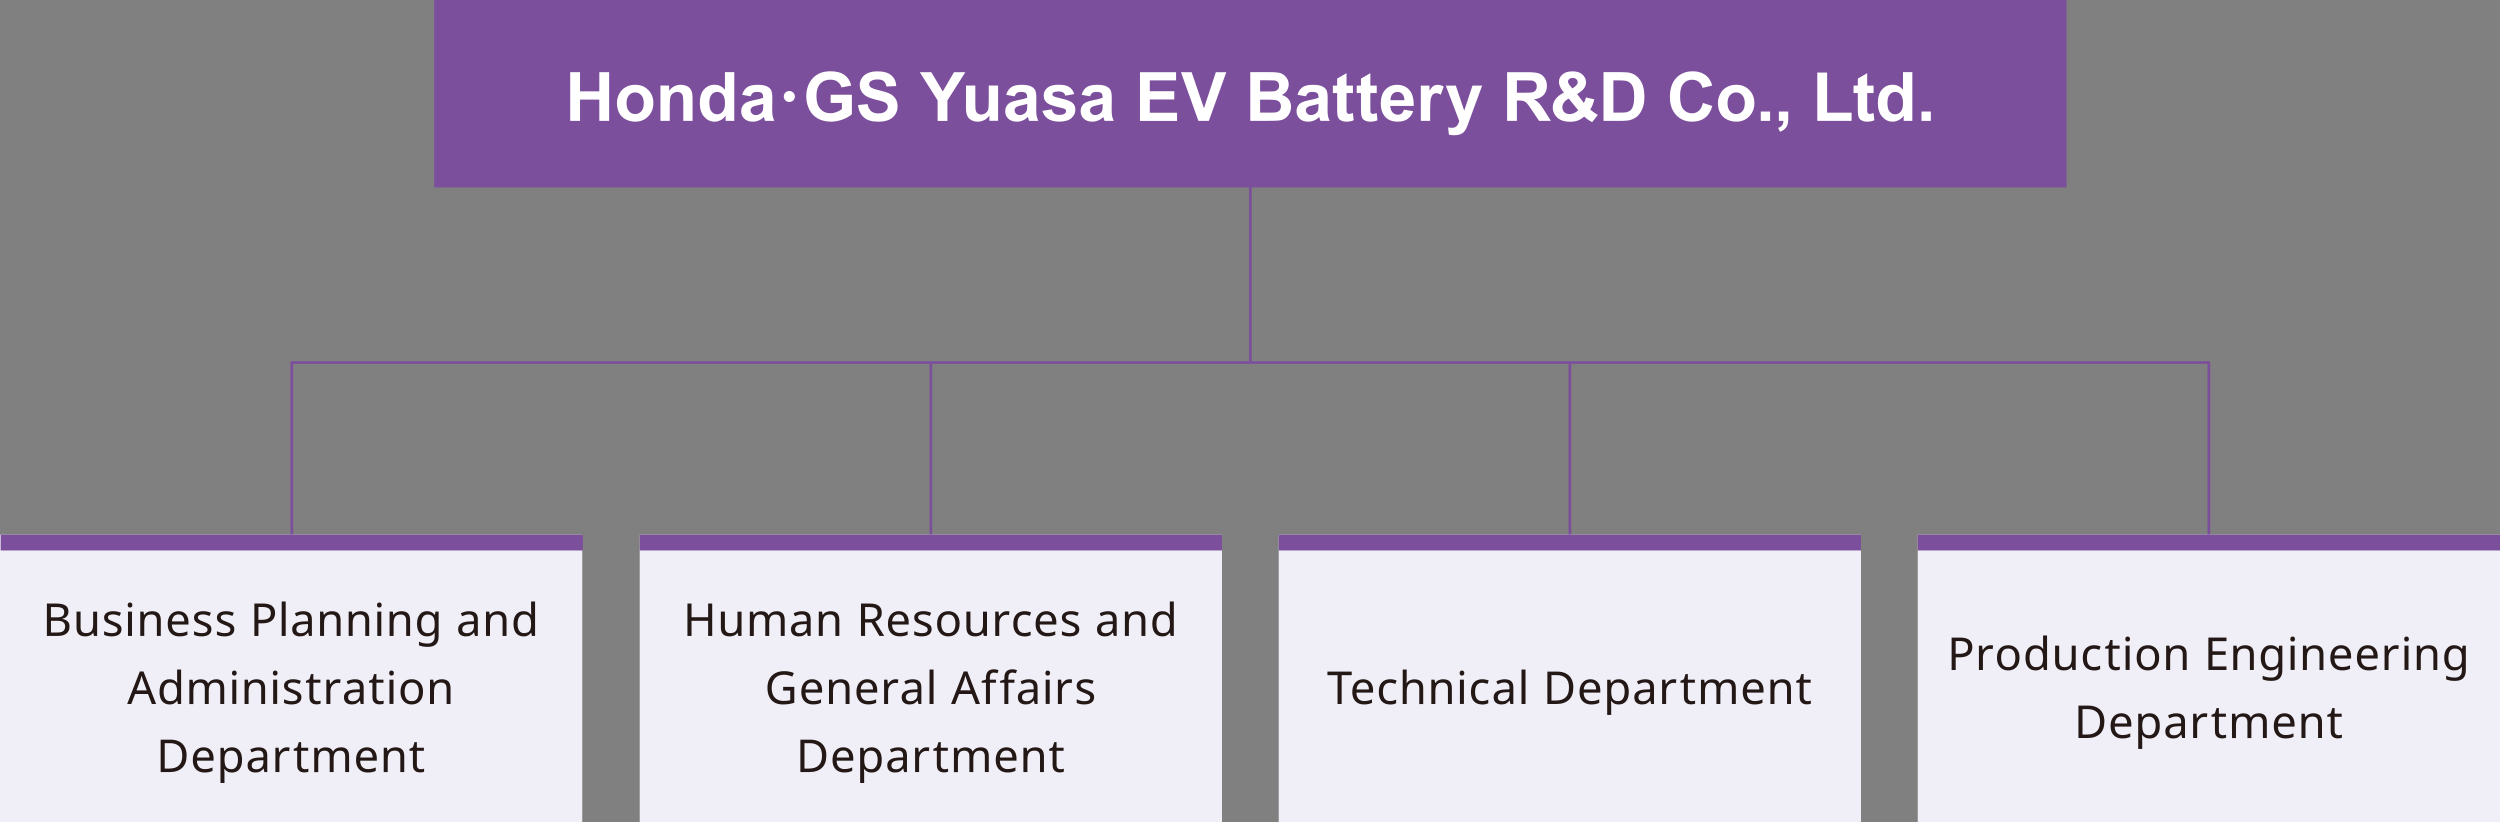
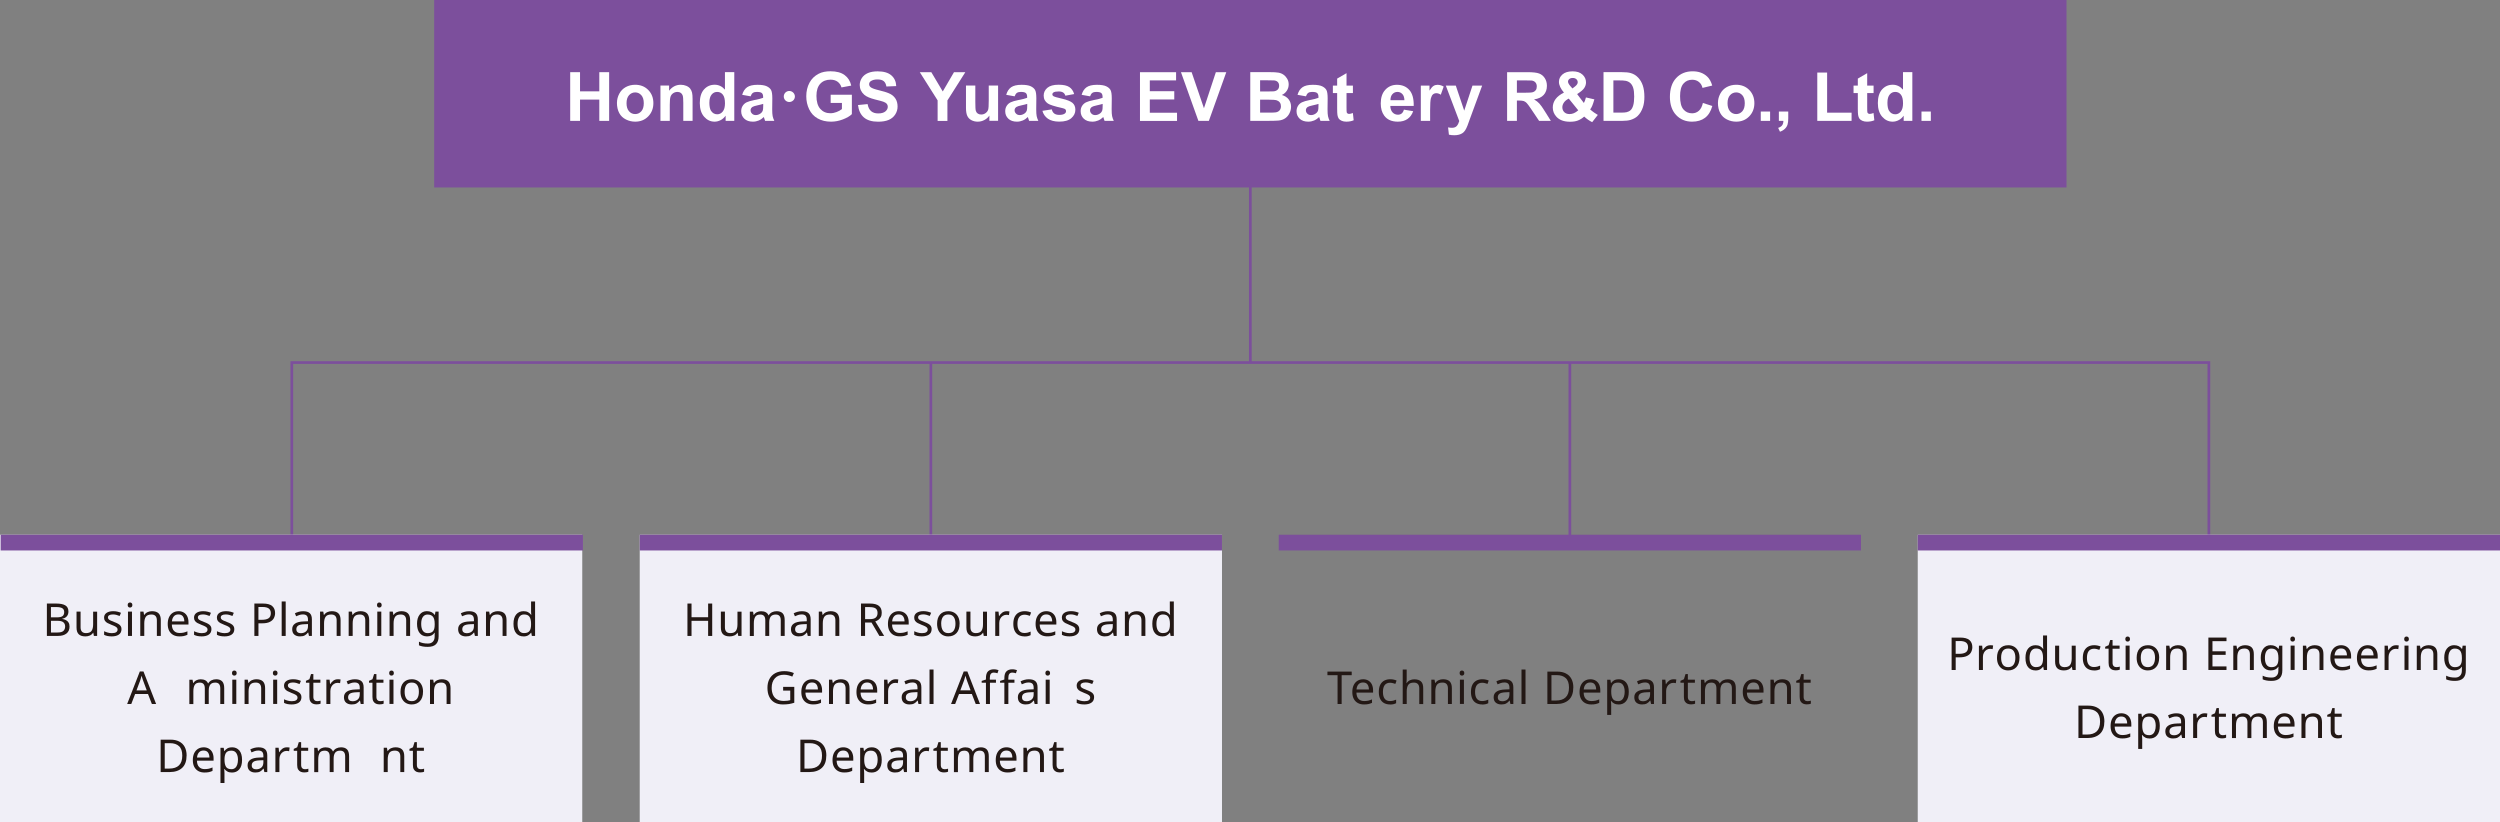
<svg xmlns="http://www.w3.org/2000/svg" id="_レイヤー_2" viewBox="0 0 661.22 217.48">
  <rect x="0" y="0" width="661.22" height="217.48" fill="#808080" stroke="none" />
  <defs>
    <style>.cls-1{fill:none;stroke:#7c4f9c;stroke-miterlimit:10;stroke-width:.71px;}.cls-2{fill:#7c4f9c;}.cls-2,.cls-3,.cls-4,.cls-5{stroke-width:0px;}.cls-3{fill:#231815;}.cls-4{fill:#fff;}.cls-5{fill:#f0eff7;}</style>
  </defs>
  <g id="_レイヤー_1-2">
    <line class="cls-1" x1="330.7" y1="34.02" x2="330.7" y2="95.89" />
    <line class="cls-1" x1="246.2" y1="95.89" x2="246.2" y2="143.12" />
    <line class="cls-1" x1="415.21" y1="95.89" x2="415.21" y2="143.12" />
    <polyline class="cls-1" points="584.22 143.12 584.22 95.89 77.18 95.89 77.18 143.12" />
    <polyline class="cls-5" points="154 217.48 0 217.48 0 141.43 154 141.43 154 217.48 0 217.48" />
    <polyline class="cls-5" points="661.22 217.48 507.22 217.48 507.22 141.43 661.22 141.43 661.22 217.48 507.22 217.48" />
    <polyline class="cls-2" points="154.18 145.59 .18 145.59 .18 141.43 154.18 141.43 154.18 145.59 .18 145.59" />
    <polyline class="cls-2" points="661.22 145.59 507.22 145.59 507.22 141.43 661.22 141.43 661.22 145.59 507.22 145.59" />
    <rect class="cls-2" x="114.83" width="431.74" height="49.58" />
    <path class="cls-4" d="m150.81,31.97v-12.88h2.6v5.07h5.1v-5.07h2.6v12.88h-2.6v-5.63h-5.1v5.63h-2.6Z" />
    <path class="cls-4" d="m163.18,27.17c0-.82.2-1.61.61-2.38s.98-1.35,1.72-1.76c.74-.4,1.57-.61,2.48-.61,1.41,0,2.57.46,3.47,1.38s1.35,2.08,1.35,3.48-.46,2.58-1.37,3.51c-.91.93-2.06,1.39-3.44,1.39-.86,0-1.67-.19-2.45-.58-.78-.39-1.37-.95-1.77-1.7s-.61-1.66-.61-2.73Zm2.53.13c0,.93.22,1.63.66,2.13s.98.74,1.63.74,1.18-.25,1.62-.74c.44-.49.65-1.21.65-2.14s-.22-1.62-.65-2.11c-.44-.49-.98-.74-1.62-.74s-1.19.25-1.63.74-.66,1.2-.66,2.13Z" />
    <path class="cls-4" d="m183.19,31.97h-2.47v-4.76c0-1.01-.05-1.66-.16-1.96s-.28-.53-.51-.69c-.24-.16-.52-.25-.86-.25-.43,0-.81.12-1.15.35s-.57.54-.7.93c-.13.39-.19,1.1-.19,2.14v4.23h-2.47v-9.33h2.29v1.37c.81-1.05,1.84-1.58,3.08-1.58.54,0,1.04.1,1.49.29s.79.45,1.02.75c.23.3.39.65.48,1.04.09.39.14.94.14,1.66v5.8Z" />
    <path class="cls-4" d="m194.21,31.97h-2.29v-1.37c-.38.53-.83.93-1.35,1.19-.52.26-1.04.39-1.57.39-1.07,0-1.99-.43-2.76-1.3-.76-.86-1.15-2.07-1.15-3.62s.37-2.78,1.12-3.61,1.69-1.24,2.82-1.24c1.04,0,1.95.43,2.71,1.3v-4.64h2.47v12.88Zm-6.59-4.87c0,1,.14,1.72.41,2.16.4.64.96.97,1.67.97.57,0,1.05-.24,1.45-.72s.6-1.21.6-2.17c0-1.07-.19-1.84-.58-2.32s-.88-.71-1.48-.71-1.08.23-1.47.7c-.39.47-.59,1.16-.59,2.09Z" />
    <path class="cls-4" d="m198.54,25.48l-2.24-.4c.25-.9.69-1.57,1.3-2s1.53-.65,2.74-.65c1.1,0,1.92.13,2.46.39s.92.59,1.14.99c.22.4.33,1.14.33,2.21l-.03,2.88c0,.82.04,1.43.12,1.82.08.39.23.81.44,1.25h-2.44c-.06-.16-.14-.41-.24-.73-.04-.15-.07-.24-.09-.29-.42.41-.87.72-1.35.92s-.99.31-1.54.31c-.96,0-1.72-.26-2.27-.78-.55-.52-.83-1.18-.83-1.98,0-.53.12-1,.38-1.41s.61-.73,1.06-.95c.46-.22,1.11-.41,1.96-.58,1.15-.22,1.96-.42,2.4-.61v-.25c0-.47-.12-.81-.35-1.01s-.68-.3-1.33-.3c-.44,0-.78.09-1.03.26s-.45.48-.6.91Zm3.3,2c-.32.11-.82.23-1.5.38s-1.13.29-1.34.43c-.32.23-.48.52-.48.87s.13.64.39.9.59.38.98.38c.45,0,.87-.15,1.28-.44.3-.22.49-.5.59-.82.06-.21.1-.61.1-1.2v-.49Z" />
    <path class="cls-4" d="m210.24,25.52c0,.81-.67,1.46-1.48,1.46s-1.46-.65-1.46-1.46.65-1.46,1.46-1.46,1.48.68,1.48,1.46Z" />
    <path class="cls-4" d="m219.7,27.23v-2.17h5.61v5.13c-.54.53-1.33.99-2.37,1.39-1.04.4-2.08.6-3.14.6-1.35,0-2.52-.28-3.53-.85s-1.75-1.37-2.26-2.43-.76-2.2-.76-3.43c0-1.34.28-2.53.84-3.58s1.38-1.84,2.47-2.4c.83-.43,1.86-.64,3.09-.64,1.6,0,2.85.34,3.75,1.01.9.67,1.48,1.6,1.74,2.78l-2.58.48c-.18-.63-.52-1.13-1.02-1.5-.5-.37-1.13-.55-1.88-.55-1.14,0-2.04.36-2.71,1.08-.67.72-1.01,1.79-1.01,3.21,0,1.53.34,2.68,1.02,3.44s1.57,1.15,2.67,1.15c.54,0,1.09-.11,1.64-.32.55-.21,1.02-.47,1.41-.78v-1.63h-2.98Z" />
    <path class="cls-4" d="m226.94,27.78l2.53-.25c.15.85.46,1.47.93,1.87.46.4,1.09.6,1.88.6.84,0,1.47-.18,1.89-.53.42-.35.64-.77.64-1.24,0-.3-.09-.56-.27-.78-.18-.21-.49-.4-.94-.56-.3-.11-1-.29-2.08-.56-1.39-.35-2.37-.77-2.94-1.27-.79-.71-1.19-1.57-1.19-2.59,0-.66.19-1.27.56-1.84.37-.57.91-1.01,1.61-1.31.7-.3,1.54-.45,2.54-.45,1.62,0,2.83.35,3.65,1.06.82.71,1.25,1.66,1.29,2.84l-2.6.11c-.11-.66-.35-1.14-.72-1.43-.37-.29-.92-.44-1.65-.44s-1.35.16-1.78.47c-.28.2-.41.47-.41.8,0,.3.13.57.39.78.33.28,1.12.56,2.39.86s2.2.61,2.81.93c.61.32,1.08.76,1.42,1.31.34.55.51,1.24.51,2.05,0,.74-.21,1.43-.62,2.07s-.99,1.12-1.74,1.44-1.69.47-2.8.47c-1.63,0-2.88-.38-3.75-1.13s-1.39-1.85-1.56-3.29Z" />
    <path class="cls-4" d="m247.99,31.97v-5.42l-4.72-7.46h3.05l3.03,5.1,2.97-5.1h3l-4.74,7.48v5.41h-2.59Z" />
    <path class="cls-4" d="m261.68,31.97v-1.4c-.34.5-.79.89-1.34,1.18-.55.29-1.14.43-1.75.43s-1.19-.14-1.69-.41-.86-.66-1.08-1.16-.33-1.19-.33-2.07v-5.91h2.47v4.29c0,1.31.04,2.12.14,2.41.09.3.26.53.5.7s.54.26.91.26c.42,0,.8-.12,1.13-.35s.56-.52.69-.86.18-1.18.18-2.52v-3.94h2.47v9.33h-2.29Z" />
    <path class="cls-4" d="m268.37,25.48l-2.24-.4c.25-.9.69-1.57,1.3-2s1.53-.65,2.74-.65c1.1,0,1.92.13,2.46.39s.92.59,1.14.99c.22.4.33,1.14.33,2.21l-.03,2.88c0,.82.04,1.43.12,1.82.08.39.23.81.44,1.25h-2.44c-.06-.16-.14-.41-.24-.73-.04-.15-.07-.24-.09-.29-.42.41-.87.72-1.35.92s-.99.31-1.54.31c-.96,0-1.72-.26-2.27-.78-.55-.52-.83-1.18-.83-1.98,0-.53.12-1,.38-1.41s.61-.73,1.06-.95c.46-.22,1.11-.41,1.96-.58,1.15-.22,1.96-.42,2.4-.61v-.25c0-.47-.12-.81-.35-1.01s-.68-.3-1.33-.3c-.44,0-.78.09-1.03.26s-.45.48-.6.91Zm3.3,2c-.32.11-.82.23-1.5.38s-1.13.29-1.34.43c-.32.23-.48.52-.48.87s.13.64.39.9.59.38.98.38c.45,0,.87-.15,1.28-.44.3-.22.49-.5.59-.82.06-.21.1-.61.1-1.2v-.49Z" />
    <path class="cls-4" d="m275.71,29.31l2.48-.38c.11.48.32.85.64,1.09s.77.37,1.35.37c.64,0,1.12-.12,1.44-.35.22-.16.33-.38.33-.66,0-.19-.06-.34-.18-.47-.12-.12-.4-.23-.83-.33-1.99-.44-3.26-.84-3.79-1.2-.74-.5-1.11-1.2-1.11-2.1,0-.81.32-1.49.96-2.04s1.63-.83,2.97-.83,2.23.21,2.85.62,1.05,1.03,1.28,1.85l-2.33.43c-.1-.36-.29-.64-.57-.83-.28-.19-.68-.29-1.19-.29-.65,0-1.12.09-1.4.27-.19.13-.28.3-.28.5,0,.18.08.33.25.45.22.16.99.4,2.31.69,1.31.3,2.23.67,2.76,1.1.52.44.77,1.05.77,1.84,0,.86-.36,1.59-1.07,2.21s-1.77.92-3.17.92c-1.27,0-2.28-.26-3.02-.77-.74-.52-1.23-1.22-1.46-2.1Z" />
    <path class="cls-4" d="m288.32,25.48l-2.24-.4c.25-.9.69-1.57,1.3-2s1.53-.65,2.74-.65c1.1,0,1.92.13,2.46.39s.92.59,1.14.99c.22.4.33,1.14.33,2.21l-.03,2.88c0,.82.04,1.43.12,1.82.08.39.23.81.44,1.25h-2.44c-.06-.16-.14-.41-.24-.73-.04-.15-.07-.24-.09-.29-.42.41-.87.72-1.35.92s-.99.31-1.54.31c-.96,0-1.72-.26-2.27-.78-.55-.52-.83-1.18-.83-1.98,0-.53.12-1,.38-1.41s.61-.73,1.06-.95c.46-.22,1.11-.41,1.96-.58,1.15-.22,1.96-.42,2.4-.61v-.25c0-.47-.12-.81-.35-1.01s-.68-.3-1.33-.3c-.44,0-.78.09-1.03.26s-.45.48-.6.91Zm3.3,2c-.32.11-.82.23-1.5.38s-1.13.29-1.34.43c-.32.23-.48.52-.48.87s.13.64.39.9.59.38.98.38c.45,0,.87-.15,1.28-.44.3-.22.49-.5.59-.82.06-.21.1-.61.1-1.2v-.49Z" />
    <path class="cls-4" d="m301.51,31.97v-12.88h9.55v2.18h-6.95v2.86h6.47v2.17h-6.47v3.51h7.2v2.17h-9.8Z" />
    <path class="cls-4" d="m316.96,31.97l-4.61-12.88h2.82l3.26,9.54,3.15-9.54h2.76l-4.61,12.88h-2.78Z" />
    <path class="cls-4" d="m330.68,19.08h5.15c1.02,0,1.78.04,2.28.13.5.08.95.26,1.34.53.4.27.72.63.99,1.08s.4.95.4,1.51c0,.6-.16,1.16-.49,1.66-.32.5-.77.88-1.32,1.13.79.23,1.39.62,1.81,1.17s.63,1.2.63,1.94c0,.59-.14,1.16-.41,1.71-.27.55-.65,1-1.12,1.33-.47.33-1.05.53-1.74.61-.43.05-1.48.08-3.14.09h-4.38v-12.88Zm2.6,2.14v2.98h1.71c1.01,0,1.64-.01,1.89-.04.45-.05.8-.21,1.05-.46.26-.25.38-.59.38-1.01s-.11-.72-.33-.97c-.22-.25-.55-.4-.98-.45-.26-.03-1-.04-2.22-.04h-1.49Zm0,5.12v3.45h2.41c.94,0,1.53-.03,1.78-.08.39-.07.7-.24.95-.51.24-.27.37-.64.37-1.09,0-.39-.09-.71-.28-.98s-.46-.47-.81-.59c-.36-.12-1.12-.18-2.31-.18h-2.1Z" />
    <path class="cls-4" d="m345.42,25.48l-2.24-.4c.25-.9.69-1.57,1.3-2s1.53-.65,2.74-.65c1.1,0,1.92.13,2.46.39s.92.59,1.14.99c.22.4.33,1.14.33,2.21l-.03,2.88c0,.82.04,1.43.12,1.82.08.39.23.81.44,1.25h-2.44c-.06-.16-.14-.41-.24-.73-.04-.15-.07-.24-.09-.29-.42.41-.87.72-1.35.92s-.99.31-1.54.31c-.96,0-1.72-.26-2.27-.78-.55-.52-.83-1.18-.83-1.98,0-.53.13-1,.38-1.41s.6-.73,1.06-.95c.45-.22,1.11-.41,1.96-.58,1.15-.22,1.95-.42,2.4-.61v-.25c0-.47-.12-.81-.35-1.01s-.68-.3-1.33-.3c-.44,0-.78.09-1.03.26s-.45.48-.6.91Zm3.3,2c-.32.11-.82.23-1.5.38s-1.13.29-1.35.43c-.32.23-.48.52-.48.87s.13.64.39.9.59.38.98.38c.45,0,.87-.15,1.27-.44.3-.22.5-.5.59-.82.06-.21.1-.61.1-1.2v-.49Z" />
    <path class="cls-4" d="m357.83,22.64v1.97h-1.69v3.76c0,.76.02,1.21.05,1.33.03.13.11.23.22.31.12.08.25.12.42.12.23,0,.56-.08.99-.24l.21,1.92c-.57.25-1.22.37-1.95.37-.45,0-.85-.07-1.2-.22s-.62-.34-.79-.58c-.17-.24-.28-.56-.35-.96-.05-.29-.08-.87-.08-1.74v-4.07h-1.13v-1.97h1.13v-1.85l2.48-1.44v3.3h1.69Z" />
-     <path class="cls-4" d="m364.13,22.64v1.97h-1.69v3.76c0,.76.02,1.21.05,1.33.03.13.11.23.22.31.12.08.25.12.42.12.23,0,.56-.08.99-.24l.21,1.92c-.57.25-1.22.37-1.95.37-.45,0-.85-.07-1.2-.22s-.62-.34-.79-.58c-.17-.24-.28-.56-.35-.96-.05-.29-.08-.87-.08-1.74v-4.07h-1.13v-1.97h1.13v-1.85l2.48-1.44v3.3h1.69Z" />
    <path class="cls-4" d="m371.31,29l2.46.41c-.32.9-.82,1.59-1.5,2.06-.68.47-1.54.71-2.56.71-1.62,0-2.82-.53-3.6-1.59-.62-.85-.92-1.92-.92-3.22,0-1.55.4-2.76,1.21-3.63s1.83-1.31,3.07-1.31c1.39,0,2.48.46,3.29,1.38s1.19,2.32,1.15,4.21h-6.19c.02.73.22,1.3.6,1.71s.86.61,1.42.61c.39,0,.71-.11.98-.32s.46-.55.6-1.02Zm.14-2.5c-.02-.71-.2-1.26-.55-1.63s-.78-.56-1.28-.56c-.54,0-.98.2-1.34.59s-.52.93-.52,1.6h3.69Z" />
    <path class="cls-4" d="m378.26,31.97h-2.47v-9.33h2.29v1.33c.39-.63.75-1.04,1.06-1.24.31-.2.67-.3,1.07-.3.56,0,1.11.16,1.63.47l-.77,2.15c-.42-.27-.8-.4-1.16-.4s-.64.1-.88.29-.43.53-.57,1.03c-.14.5-.21,1.54-.21,3.13v2.88Z" />
    <path class="cls-4" d="m382.41,22.64h2.63l2.23,6.63,2.18-6.63h2.56l-3.3,8.98-.59,1.63c-.22.54-.42.96-.62,1.25-.2.29-.42.52-.68.7-.25.18-.57.32-.94.42-.37.1-.79.15-1.26.15s-.94-.05-1.4-.15l-.22-1.93c.39.08.73.11,1.04.11.57,0,1-.17,1.28-.5s.49-.77.63-1.29l-3.55-9.36Z" />
    <path class="cls-4" d="m398.61,31.97v-12.88h5.47c1.38,0,2.38.12,3,.35.62.23,1.12.64,1.5,1.23s.56,1.27.56,2.03c0,.97-.28,1.77-.85,2.4s-1.42,1.03-2.55,1.19c.56.33,1.03.69,1.39,1.08.37.39.86,1.09,1.48,2.09l1.57,2.51h-3.11l-1.88-2.8c-.67-1-1.12-1.63-1.37-1.89s-.51-.44-.78-.54-.71-.15-1.31-.15h-.53v5.38h-2.6Zm2.6-7.44h1.92c1.25,0,2.03-.05,2.34-.16s.55-.29.73-.54.26-.58.26-.97c0-.43-.12-.78-.35-1.05-.23-.27-.56-.44-.98-.51-.21-.03-.84-.04-1.9-.04h-2.03v3.27Z" />
    <path class="cls-4" d="m422.6,30.4l-1.49,1.91c-.73-.36-1.44-.85-2.11-1.48-.52.47-1.08.81-1.66,1.04s-1.28.33-2.09.33c-1.61,0-2.81-.45-3.62-1.35-.63-.7-.94-1.5-.94-2.41,0-.83.25-1.57.74-2.23s1.23-1.23,2.21-1.72c-.44-.52-.77-1.02-.99-1.49s-.33-.92-.33-1.34c0-.78.31-1.44.94-1.98.62-.54,1.51-.81,2.67-.81s1.98.28,2.61.85.94,1.26.94,2.08c0,.52-.16,1.02-.47,1.49s-.94,1-1.88,1.59l1.79,2.36c.21-.38.39-.86.54-1.47l2.23.51c-.22.79-.42,1.37-.58,1.74s-.34.67-.53.92c.28.26.63.54,1.07.85.44.31.76.51.96.61Zm-7.69-4.32c-.57.29-.99.63-1.27,1.04s-.42.82-.42,1.24c0,.53.17.97.52,1.31.35.34.81.5,1.4.5.39,0,.76-.08,1.12-.23s.75-.4,1.17-.76l-2.51-3.1Zm.97-2.68l.67-.51c.49-.38.74-.76.74-1.13,0-.32-.12-.59-.36-.81-.24-.22-.56-.33-.96-.33s-.7.1-.92.29-.33.42-.33.68c0,.3.19.67.56,1.11l.61.7Z" />
    <path class="cls-4" d="m424.12,19.08h4.76c1.07,0,1.89.08,2.45.25.76.22,1.4.62,1.94,1.19s.95,1.26,1.23,2.09.42,1.84.42,3.04c0,1.06-.13,1.97-.4,2.74-.32.94-.78,1.7-1.38,2.28-.45.44-1.06.78-1.83,1.03-.57.18-1.34.27-2.3.27h-4.9v-12.88Zm2.6,2.18v8.53h1.94c.73,0,1.25-.04,1.57-.12.42-.11.77-.28,1.05-.54.28-.25.51-.67.68-1.24s.26-1.36.26-2.36-.09-1.76-.26-2.29-.42-.95-.74-1.25-.72-.5-1.21-.61c-.36-.08-1.07-.12-2.13-.12h-1.17Z" />
    <path class="cls-4" d="m450.37,27.23l2.52.8c-.39,1.41-1.03,2.45-1.93,3.13-.9.68-2.04,1.02-3.42,1.02-1.71,0-3.12-.58-4.22-1.75s-1.65-2.77-1.65-4.79c0-2.14.55-3.81,1.66-5s2.56-1.78,4.37-1.78c1.58,0,2.86.47,3.84,1.4.59.55,1.03,1.34,1.32,2.37l-2.57.62c-.15-.67-.47-1.2-.96-1.58-.48-.39-1.07-.58-1.76-.58-.96,0-1.73.34-2.32,1.03-.6.69-.89,1.8-.89,3.33,0,1.63.29,2.79.88,3.48s1.35,1.04,2.29,1.04c.69,0,1.29-.22,1.79-.66s.86-1.13,1.07-2.07Z" />
    <path class="cls-4" d="m454.38,27.17c0-.82.2-1.61.61-2.38s.98-1.35,1.72-1.76c.74-.4,1.57-.61,2.48-.61,1.41,0,2.57.46,3.47,1.38s1.35,2.08,1.35,3.48-.46,2.58-1.37,3.51c-.91.93-2.06,1.39-3.44,1.39-.86,0-1.67-.19-2.45-.58-.78-.39-1.37-.95-1.77-1.7s-.61-1.66-.61-2.73Zm2.53.13c0,.93.22,1.63.66,2.13s.98.74,1.63.74,1.18-.25,1.62-.74c.44-.49.65-1.21.65-2.14s-.22-1.62-.65-2.11c-.44-.49-.98-.74-1.62-.74s-1.19.25-1.63.74-.66,1.2-.66,2.13Z" />
    <path class="cls-4" d="m465.7,31.97v-2.47h2.47v2.47h-2.47Z" />
    <path class="cls-4" d="m470.5,29.5h2.47v1.77c0,.71-.06,1.28-.19,1.69s-.36.78-.7,1.11c-.34.33-.78.59-1.3.77l-.48-1.02c.5-.16.85-.39,1.06-.68s.32-.68.33-1.18h-1.2v-2.47Z" />
    <path class="cls-4" d="m480.65,31.97v-12.78h2.6v10.61h6.47v2.17h-9.07Z" />
    <path class="cls-4" d="m495.54,22.64v1.97h-1.69v3.76c0,.76.02,1.21.05,1.33.03.13.11.23.22.31.12.08.25.12.42.12.23,0,.56-.08.99-.24l.21,1.92c-.57.25-1.22.37-1.95.37-.45,0-.85-.07-1.2-.22s-.62-.34-.79-.58c-.17-.24-.28-.56-.35-.96-.05-.29-.08-.87-.08-1.74v-4.07h-1.13v-1.97h1.13v-1.85l2.48-1.44v3.3h1.69Z" />
    <path class="cls-4" d="m505.79,31.97h-2.29v-1.37c-.38.53-.83.93-1.35,1.19-.52.26-1.04.39-1.57.39-1.07,0-1.99-.43-2.76-1.3-.76-.86-1.15-2.07-1.15-3.62s.37-2.78,1.12-3.61,1.69-1.24,2.82-1.24c1.04,0,1.95.43,2.71,1.3v-4.64h2.47v12.88Zm-6.59-4.87c0,1,.14,1.72.41,2.16.4.64.96.97,1.67.97.57,0,1.05-.24,1.45-.72s.6-1.21.6-2.17c0-1.07-.19-1.84-.58-2.32s-.88-.71-1.48-.71-1.08.23-1.47.7c-.39.47-.59,1.16-.59,2.09Z" />
    <path class="cls-4" d="m508.21,31.97v-2.47h2.47v2.47h-2.47Z" />
    <polyline class="cls-5" points="323.2 217.48 169.2 217.48 169.2 141.43 323.2 141.43 323.2 217.48 169.2 217.48" />
    <polyline class="cls-2" points="323.2 145.59 169.2 145.59 169.2 141.43 323.2 141.43 323.2 145.59 169.2 145.59" />
-     <polyline class="cls-5" points="492.21 217.48 338.21 217.48 338.21 141.43 492.21 141.43 492.21 217.48 338.21 217.48" />
    <polyline class="cls-2" points="492.21 145.59 338.21 145.59 338.21 141.43 492.21 141.43 492.21 145.59 338.21 145.59" />
    <path class="cls-3" d="m188.37,168.2h-1.08v-4h-4.39v4h-1.08v-8.57h1.08v3.62h4.39v-3.62h1.08v8.57Z" />
    <path class="cls-3" d="m196.13,161.77v6.43h-.87l-.16-.85h-.05c-.21.34-.5.58-.87.74-.37.16-.76.23-1.18.23-.78,0-1.36-.19-1.75-.56-.39-.37-.59-.96-.59-1.78v-4.21h1.07v4.14c0,1.02.48,1.54,1.43,1.54.71,0,1.21-.2,1.48-.6.28-.4.41-.98.41-1.73v-3.35h1.06Z" />
    <path class="cls-3" d="m205.37,161.65c.73,0,1.27.19,1.63.56.36.38.54.98.54,1.8v4.19h-1.04v-4.14c0-1.02-.44-1.52-1.31-1.52-.62,0-1.07.18-1.34.54-.27.36-.4.88-.4,1.57v3.55h-1.04v-4.14c0-1.02-.44-1.52-1.32-1.52-.65,0-1.1.2-1.34.6-.25.4-.37.98-.37,1.73v3.34h-1.06v-6.43h.85l.16.88h.06c.2-.34.47-.59.81-.75.34-.16.7-.25,1.09-.25,1.01,0,1.66.36,1.97,1.08h.06c.21-.37.51-.64.88-.82.37-.18.77-.26,1.19-.26Z" />
    <path class="cls-3" d="m212.11,161.66c.78,0,1.36.17,1.74.52.38.34.56.89.56,1.64v4.38h-.77l-.2-.91h-.05c-.28.35-.58.61-.89.78-.31.17-.73.25-1.27.25-.58,0-1.07-.15-1.45-.46-.38-.31-.58-.79-.58-1.45s.25-1.13.76-1.48c.5-.35,1.28-.54,2.33-.57l1.09-.04v-.38c0-.54-.12-.91-.35-1.12s-.56-.31-.98-.31c-.34,0-.66.05-.96.15-.3.1-.59.21-.85.34l-.32-.79c.28-.15.61-.28,1-.39.38-.11.79-.16,1.2-.16Zm1.26,3.4l-.95.04c-.8.03-1.35.16-1.66.38-.31.22-.46.54-.46.95,0,.36.11.62.33.79s.5.25.85.25c.54,0,.99-.15,1.35-.45.37-.3.55-.76.55-1.38v-.58Z" />
    <path class="cls-3" d="m219.66,161.65c.77,0,1.35.19,1.74.56.39.38.59.98.59,1.8v4.19h-1.04v-4.12c0-1.03-.48-1.55-1.44-1.55-.71,0-1.21.2-1.48.6-.27.4-.41.98-.41,1.73v3.34h-1.06v-6.43h.85l.16.88h.06c.21-.34.5-.59.87-.75.37-.16.76-.25,1.16-.25Z" />
    <path class="cls-3" d="m230.09,159.63c1.06,0,1.85.2,2.36.61s.76,1.01.76,1.83c0,.46-.08.84-.25,1.14s-.38.55-.64.73-.53.32-.82.42l2.35,3.84h-1.26l-2.08-3.54h-1.71v3.54h-1.08v-8.57h2.37Zm-.06.94h-1.22v3.18h1.29c.7,0,1.2-.14,1.52-.41.32-.28.48-.68.48-1.22s-.17-.96-.5-1.19c-.34-.24-.86-.35-1.56-.35Z" />
    <path class="cls-3" d="m237.68,161.65c.54,0,1.02.12,1.42.36s.71.58.92,1.01c.21.44.32.95.32,1.53v.63h-4.4c.02.73.2,1.28.56,1.66.36.38.85.57,1.49.57.41,0,.77-.04,1.09-.11s.64-.19.98-.33v.92c-.33.14-.65.25-.97.32-.32.07-.7.1-1.14.1-.62,0-1.16-.12-1.62-.37-.46-.25-.83-.62-1.09-1.1-.26-.49-.39-1.09-.39-1.81s.12-1.31.35-1.81c.24-.5.57-.89,1-1.16.43-.27.93-.41,1.49-.41Zm-.01.86c-.5,0-.9.16-1.19.49-.29.32-.47.77-.52,1.35h3.28c0-.54-.14-.99-.38-1.33-.25-.34-.64-.51-1.18-.51Z" />
    <path class="cls-3" d="m246.4,166.42c0,.62-.23,1.1-.7,1.42-.46.32-1.09.48-1.87.48-.45,0-.83-.04-1.16-.11-.32-.07-.61-.17-.86-.3v-.96c.26.13.57.25.93.35.37.11.73.16,1.11.16.54,0,.92-.09,1.16-.26.24-.17.36-.4.36-.69,0-.16-.04-.3-.13-.43-.09-.13-.25-.26-.47-.38-.23-.13-.55-.27-.98-.43-.42-.16-.77-.32-1.07-.48-.29-.16-.52-.35-.68-.58-.16-.22-.24-.51-.24-.87,0-.54.22-.96.67-1.26.44-.29,1.03-.44,1.75-.44.39,0,.76.04,1.1.12.34.08.66.18.96.31l-.36.84c-.27-.11-.55-.21-.85-.29-.29-.08-.6-.12-.91-.12-.43,0-.76.07-.99.21-.23.14-.34.33-.34.57,0,.18.05.34.16.46.1.12.28.24.52.36s.57.26.98.41c.41.15.76.31,1.04.47.29.16.51.35.66.58.15.23.23.51.23.86Z" />
    <path class="cls-3" d="m253.8,164.97c0,1.06-.27,1.89-.81,2.47-.54.58-1.27.88-2.19.88-.57,0-1.07-.13-1.52-.39-.44-.26-.79-.64-1.05-1.14-.26-.5-.38-1.11-.38-1.82,0-1.06.27-1.88.8-2.46.53-.58,1.26-.86,2.19-.86.58,0,1.09.13,1.54.39.45.26.8.64,1.05,1.13s.38,1.09.38,1.81Zm-4.86,0c0,.76.15,1.36.45,1.81.3.44.78.67,1.43.67s1.12-.22,1.43-.67.46-1.05.46-1.81-.15-1.36-.46-1.79c-.3-.43-.78-.65-1.44-.65s-1.13.22-1.43.65c-.3.43-.45,1.03-.45,1.79Z" />
    <path class="cls-3" d="m261.05,161.77v6.43h-.86l-.16-.85h-.05c-.21.34-.5.58-.86.74-.37.16-.76.23-1.18.23-.78,0-1.36-.19-1.75-.56-.39-.37-.59-.96-.59-1.78v-4.21h1.07v4.14c0,1.02.48,1.54,1.43,1.54.71,0,1.21-.2,1.48-.6.28-.4.41-.98.41-1.73v-3.35h1.06Z" />
    <path class="cls-3" d="m266.24,161.65c.12,0,.25,0,.38.02s.26.03.37.05l-.13.97c-.1-.02-.22-.04-.35-.06-.13-.02-.24-.02-.35-.02-.33,0-.64.09-.92.27-.29.18-.52.43-.69.76-.17.32-.26.7-.26,1.13v3.43h-1.06v-6.43h.87l.12,1.18h.05c.2-.35.46-.66.8-.91s.72-.38,1.17-.38Z" />
    <path class="cls-3" d="m270.95,168.32c-.57,0-1.08-.12-1.52-.35-.44-.23-.79-.59-1.04-1.08s-.38-1.11-.38-1.87.13-1.44.39-1.93.62-.86,1.07-1.09c.46-.23.97-.35,1.55-.35.32,0,.63.03.94.1.31.07.56.15.75.25l-.32.88c-.19-.07-.42-.14-.67-.2-.26-.06-.5-.1-.72-.1-1.26,0-1.9.81-1.9,2.44,0,.78.15,1.37.46,1.78.31.41.77.62,1.37.62.34,0,.65-.04.92-.11.27-.07.52-.16.74-.26v.94c-.21.11-.45.2-.71.26-.26.06-.57.09-.94.09Z" />
    <path class="cls-3" d="m276.73,161.65c.54,0,1.02.12,1.42.36s.71.58.92,1.01c.21.44.32.95.32,1.53v.63h-4.4c.02.73.2,1.28.56,1.66.36.38.85.57,1.49.57.41,0,.77-.04,1.09-.11s.64-.19.98-.33v.92c-.33.14-.65.25-.97.32-.32.07-.7.1-1.14.1-.62,0-1.16-.12-1.62-.37-.46-.25-.83-.62-1.09-1.1-.26-.49-.39-1.09-.39-1.81s.12-1.31.35-1.81c.24-.5.57-.89,1-1.16.43-.27.93-.41,1.49-.41Zm-.01.86c-.5,0-.9.16-1.19.49-.29.32-.47.77-.52,1.35h3.28c0-.54-.14-.99-.38-1.33-.25-.34-.64-.51-1.18-.51Z" />
    <path class="cls-3" d="m285.46,166.42c0,.62-.23,1.1-.7,1.42-.46.32-1.09.48-1.87.48-.45,0-.83-.04-1.16-.11-.32-.07-.61-.17-.86-.3v-.96c.26.13.56.25.93.35.36.11.73.16,1.11.16.54,0,.92-.09,1.16-.26.24-.17.36-.4.36-.69,0-.16-.04-.3-.13-.43-.09-.13-.25-.26-.47-.38s-.55-.27-.98-.43c-.42-.16-.77-.32-1.07-.48-.3-.16-.53-.35-.69-.58-.16-.22-.24-.51-.24-.87,0-.54.22-.96.67-1.26.44-.29,1.03-.44,1.75-.44.39,0,.76.04,1.1.12.34.08.66.18.95.31l-.36.84c-.27-.11-.56-.21-.85-.29-.3-.08-.6-.12-.91-.12-.43,0-.76.07-.99.21-.23.14-.34.33-.34.57,0,.18.05.34.16.46.1.12.28.24.52.36s.57.26.98.41c.41.15.76.31,1.04.47.29.16.51.35.66.58s.23.51.23.86Z" />
    <path class="cls-3" d="m293.05,161.66c.78,0,1.36.17,1.74.52.38.34.56.89.56,1.64v4.38h-.77l-.2-.91h-.05c-.28.35-.58.61-.89.78-.31.17-.73.25-1.27.25-.58,0-1.07-.15-1.45-.46-.38-.31-.58-.79-.58-1.45s.25-1.13.76-1.48c.5-.35,1.28-.54,2.33-.57l1.09-.04v-.38c0-.54-.12-.91-.35-1.12s-.56-.31-.98-.31c-.34,0-.66.05-.96.15-.3.1-.59.21-.85.34l-.32-.79c.28-.15.61-.28,1-.39.38-.11.79-.16,1.2-.16Zm1.26,3.4l-.95.04c-.8.03-1.35.16-1.66.38-.31.22-.46.54-.46.95,0,.36.11.62.33.79s.5.25.85.25c.54,0,.99-.15,1.35-.45.37-.3.55-.76.55-1.38v-.58Z" />
    <path class="cls-3" d="m300.61,161.65c.77,0,1.35.19,1.74.56.39.38.59.98.59,1.8v4.19h-1.04v-4.12c0-1.03-.48-1.55-1.44-1.55-.71,0-1.2.2-1.47.6-.27.4-.41.98-.41,1.73v3.34h-1.06v-6.43h.85l.16.88h.06c.21-.34.5-.59.86-.75.37-.16.76-.25,1.16-.25Z" />
    <path class="cls-3" d="m307.41,168.32c-.8,0-1.44-.28-1.92-.83-.48-.56-.72-1.39-.72-2.49s.24-1.94.72-2.5c.48-.56,1.13-.85,1.93-.85.5,0,.9.09,1.22.28.32.18.57.41.77.67h.07c-.02-.1-.03-.26-.05-.46-.02-.21-.03-.37-.03-.49v-2.57h1.06v9.12h-.85l-.16-.86h-.05c-.19.27-.45.5-.77.7s-.73.29-1.24.29Zm.17-.88c.68,0,1.16-.19,1.44-.56.28-.37.41-.93.41-1.69v-.19c0-.8-.13-1.41-.4-1.84s-.75-.64-1.46-.64c-.57,0-.99.23-1.28.68-.29.45-.43,1.06-.43,1.82s.14,1.37.43,1.79c.28.42.71.64,1.29.64Z" />
    <path class="cls-3" d="m207.12,181.67h2.96v4.2c-.46.15-.93.26-1.4.34-.47.07-1.01.11-1.61.11-.89,0-1.63-.18-2.24-.53-.61-.36-1.07-.86-1.38-1.52-.32-.66-.47-1.44-.47-2.35s.17-1.66.52-2.32.85-1.17,1.52-1.54c.66-.36,1.46-.55,2.4-.55.48,0,.93.04,1.36.13.43.09.83.21,1.19.37l-.41.94c-.3-.13-.65-.24-1.03-.34-.38-.1-.78-.15-1.18-.15-1.03,0-1.82.31-2.39.93-.57.62-.86,1.46-.86,2.53,0,.68.11,1.28.33,1.81.22.52.56.93,1.04,1.22s1.09.44,1.86.44c.38,0,.7-.02.96-.06s.5-.09.72-.14v-2.54h-1.88v-.96Z" />
    <path class="cls-3" d="m214.77,179.65c.54,0,1.02.12,1.42.36s.71.58.92,1.01c.21.44.32.95.32,1.53v.63h-4.4c.02.73.2,1.28.56,1.66.36.38.86.57,1.49.57.41,0,.77-.04,1.09-.11.32-.08.64-.19.98-.33v.92c-.33.14-.65.25-.97.32-.32.07-.7.1-1.14.1-.62,0-1.16-.12-1.62-.37-.46-.25-.83-.62-1.09-1.1-.26-.49-.39-1.09-.39-1.81s.12-1.31.35-1.81.57-.89,1-1.16c.43-.27.93-.41,1.49-.41Zm-.01.86c-.5,0-.9.16-1.2.49-.29.32-.46.77-.52,1.35h3.28c0-.54-.13-.99-.38-1.33-.25-.34-.64-.51-1.18-.51Z" />
    <path class="cls-3" d="m222.36,179.65c.77,0,1.35.19,1.74.56.39.38.59.98.59,1.8v4.19h-1.04v-4.12c0-1.03-.48-1.55-1.44-1.55-.71,0-1.21.2-1.48.6-.27.4-.41.98-.41,1.73v3.34h-1.06v-6.43h.85l.16.88h.06c.21-.34.5-.59.87-.75.37-.16.76-.25,1.16-.25Z" />
    <path class="cls-3" d="m229.35,179.65c.54,0,1.02.12,1.42.36s.71.58.92,1.01c.21.44.32.95.32,1.53v.63h-4.4c.02.73.2,1.28.56,1.66.36.38.85.57,1.49.57.41,0,.77-.04,1.09-.11s.64-.19.98-.33v.92c-.33.14-.65.25-.97.32-.32.07-.7.1-1.14.1-.62,0-1.16-.12-1.62-.37-.46-.25-.83-.62-1.09-1.1-.26-.49-.39-1.09-.39-1.81s.12-1.31.35-1.81c.24-.5.57-.89,1-1.16.43-.27.93-.41,1.49-.41Zm-.01.86c-.5,0-.9.16-1.19.49-.29.32-.47.77-.52,1.35h3.28c0-.54-.14-.99-.38-1.33-.25-.34-.64-.51-1.18-.51Z" />
    <path class="cls-3" d="m236.84,179.65c.12,0,.25,0,.38.02s.26.03.37.05l-.13.97c-.1-.02-.22-.04-.35-.06-.13-.02-.24-.02-.35-.02-.33,0-.64.09-.92.27-.29.18-.52.43-.69.76-.17.32-.26.7-.26,1.13v3.43h-1.06v-6.43h.87l.12,1.18h.05c.2-.35.46-.66.8-.91s.72-.38,1.17-.38Z" />
    <path class="cls-3" d="m241.39,179.66c.78,0,1.36.17,1.74.52.38.34.56.89.56,1.64v4.38h-.77l-.2-.91h-.05c-.28.35-.58.61-.89.78-.31.17-.73.25-1.27.25-.58,0-1.07-.15-1.45-.46-.38-.31-.58-.79-.58-1.45s.25-1.13.76-1.48c.5-.35,1.28-.54,2.33-.57l1.09-.04v-.38c0-.54-.12-.91-.35-1.12s-.56-.31-.98-.31c-.34,0-.66.05-.96.15-.3.1-.59.21-.85.34l-.32-.79c.28-.15.61-.28,1-.39.38-.11.79-.16,1.2-.16Zm1.26,3.4l-.95.04c-.8.03-1.35.16-1.66.38-.31.22-.46.54-.46.95,0,.36.11.62.33.79s.5.25.85.25c.54,0,.99-.15,1.35-.45.37-.3.55-.76.55-1.38v-.58Z" />
    <path class="cls-3" d="m246.91,186.2h-1.06v-9.12h1.06v9.12Z" />
    <path class="cls-3" d="m258.07,186.2l-1.03-2.65h-3.39l-1.02,2.65h-1.09l3.35-8.6h.97l3.34,8.6h-1.12Zm-1.36-3.61l-.96-2.59c-.02-.06-.06-.18-.12-.35-.05-.17-.11-.34-.16-.52-.05-.18-.1-.32-.13-.41-.06.25-.13.49-.2.72-.07.24-.13.42-.17.56l-.97,2.59h2.71Z" />
    <path class="cls-3" d="m263.45,180.58h-1.62v5.62h-1.06v-5.62h-1.13v-.49l1.13-.36v-.37c0-.83.18-1.43.54-1.79.37-.36.88-.55,1.54-.55.25,0,.48.02.7.07.22.04.4.09.55.15l-.28.83c-.13-.04-.28-.08-.45-.12s-.34-.06-.52-.06c-.35,0-.61.12-.79.35s-.26.61-.26,1.11v.42h1.62v.82Z" />
    <path class="cls-3" d="m268.32,180.58h-1.62v5.62h-1.06v-5.62h-1.13v-.49l1.13-.36v-.37c0-.83.18-1.43.55-1.79.36-.36.88-.55,1.54-.55.25,0,.48.02.7.07.21.04.4.09.55.15l-.28.83c-.13-.04-.28-.08-.44-.12s-.34-.06-.52-.06c-.35,0-.62.12-.79.35s-.26.61-.26,1.11v.42h1.62v.82Z" />
    <path class="cls-3" d="m272.12,179.66c.78,0,1.36.17,1.74.52.38.34.56.89.56,1.64v4.38h-.77l-.2-.91h-.05c-.28.35-.58.61-.89.78-.31.17-.73.25-1.27.25-.58,0-1.07-.15-1.45-.46-.38-.31-.58-.79-.58-1.45s.25-1.13.76-1.48c.5-.35,1.28-.54,2.33-.57l1.09-.04v-.38c0-.54-.12-.91-.35-1.12s-.56-.31-.98-.31c-.34,0-.66.05-.96.15-.3.1-.59.21-.85.34l-.32-.79c.28-.15.61-.28,1-.39.38-.11.79-.16,1.2-.16Zm1.26,3.4l-.95.04c-.8.03-1.35.16-1.66.38-.31.22-.46.54-.46.95,0,.36.11.62.33.79s.5.25.85.25c.54,0,.99-.15,1.35-.45.37-.3.55-.76.55-1.38v-.58Z" />
    <path class="cls-3" d="m277.11,177.35c.16,0,.3.05.43.16.12.11.19.28.19.51s-.06.4-.19.51c-.12.11-.27.16-.43.16-.18,0-.32-.05-.44-.16-.12-.11-.18-.28-.18-.51s.06-.4.18-.51c.12-.11.27-.16.44-.16Zm.52,2.41v6.43h-1.06v-6.43h1.06Z" />
-     <path class="cls-3" d="m282.81,179.65c.12,0,.25,0,.38.02.13.01.26.03.37.05l-.13.97c-.1-.02-.22-.04-.35-.06-.13-.02-.24-.02-.35-.02-.33,0-.64.09-.92.27-.29.18-.52.43-.69.76-.17.32-.26.7-.26,1.13v3.43h-1.06v-6.43h.86l.12,1.18h.05c.2-.35.47-.66.8-.91s.72-.38,1.17-.38Z" />
    <path class="cls-3" d="m289.37,184.42c0,.62-.23,1.1-.7,1.42-.46.32-1.09.48-1.87.48-.45,0-.83-.04-1.16-.11-.32-.07-.61-.17-.86-.3v-.96c.26.13.57.25.93.35.37.11.73.16,1.11.16.54,0,.92-.09,1.16-.26.24-.17.36-.4.36-.69,0-.16-.04-.3-.13-.43-.09-.13-.25-.26-.47-.38-.23-.13-.55-.27-.98-.43-.42-.16-.77-.32-1.07-.48-.29-.16-.52-.35-.68-.58-.16-.22-.24-.51-.24-.87,0-.54.22-.96.67-1.26.44-.29,1.03-.44,1.75-.44.39,0,.76.04,1.1.12.34.08.66.18.96.31l-.36.84c-.27-.11-.55-.21-.85-.29-.29-.08-.6-.12-.91-.12-.43,0-.76.07-.99.21-.23.14-.34.33-.34.57,0,.18.05.34.16.46.1.12.28.24.52.36s.57.26.98.41c.41.15.76.31,1.04.47.29.16.51.35.66.58.15.23.23.51.23.86Z" />
    <path class="cls-3" d="m218.55,199.83c0,1.45-.39,2.54-1.18,3.27-.79.73-1.88,1.1-3.29,1.1h-2.39v-8.57h2.64c.86,0,1.6.16,2.24.48.63.32,1.12.79,1.47,1.42s.52,1.39.52,2.3Zm-1.14.04c0-1.14-.28-1.98-.85-2.51-.56-.53-1.36-.8-2.39-.8h-1.4v6.72h1.16c2.32,0,3.48-1.14,3.48-3.41Z" />
    <path class="cls-3" d="m223.02,197.65c.54,0,1.02.12,1.42.36s.71.58.92,1.01c.21.44.32.95.32,1.53v.63h-4.4c.02.73.2,1.28.56,1.66.36.38.85.57,1.49.57.41,0,.77-.04,1.09-.11s.64-.19.98-.33v.92c-.33.14-.65.25-.97.32-.32.07-.7.1-1.14.1-.62,0-1.16-.12-1.62-.37-.46-.25-.83-.62-1.09-1.1-.26-.49-.39-1.09-.39-1.81s.12-1.31.35-1.81c.24-.5.57-.89,1-1.16.43-.27.93-.41,1.49-.41Zm-.01.86c-.5,0-.9.16-1.19.49-.29.32-.47.77-.52,1.35h3.28c0-.54-.14-.99-.38-1.33-.25-.34-.64-.51-1.18-.51Z" />
    <path class="cls-3" d="m230.57,197.65c.79,0,1.43.28,1.91.83.48.55.73,1.38.73,2.5s-.24,1.93-.73,2.5c-.48.57-1.12.85-1.93.85-.5,0-.91-.09-1.23-.28-.32-.18-.58-.4-.76-.66h-.07c0,.14.02.31.04.52s.03.39.03.54v2.64h-1.06v-9.31h.87l.14.88h.05c.19-.28.44-.52.76-.71.31-.19.73-.29,1.25-.29Zm-.19.89c-.66,0-1.12.18-1.39.55-.27.37-.41.93-.42,1.68v.21c0,.79.13,1.4.39,1.83s.74.64,1.45.64c.38,0,.71-.11.96-.32s.45-.51.57-.88c.12-.38.19-.8.19-1.28,0-.74-.14-1.32-.43-1.76-.29-.44-.72-.66-1.31-.66Z" />
    <path class="cls-3" d="m237.58,197.66c.78,0,1.36.17,1.74.52.38.34.56.89.56,1.64v4.38h-.77l-.2-.91h-.05c-.28.35-.58.61-.89.78-.31.17-.73.25-1.27.25-.58,0-1.07-.15-1.45-.46-.38-.31-.58-.79-.58-1.45s.25-1.13.76-1.48c.5-.35,1.28-.54,2.33-.57l1.09-.04v-.38c0-.54-.12-.91-.35-1.12s-.56-.31-.98-.31c-.34,0-.66.05-.96.15-.3.1-.59.21-.85.34l-.32-.79c.28-.15.61-.28,1-.39.38-.11.79-.16,1.2-.16Zm1.26,3.4l-.95.04c-.8.03-1.35.16-1.66.38-.31.22-.46.54-.46.95,0,.36.11.62.33.79s.5.25.85.25c.54,0,.99-.15,1.35-.45.37-.3.55-.76.55-1.38v-.58Z" />
    <path class="cls-3" d="m245.04,197.65c.12,0,.25,0,.38.02.13.01.26.03.37.05l-.13.97c-.1-.02-.22-.04-.35-.06-.13-.02-.24-.02-.35-.02-.33,0-.64.09-.92.27-.29.18-.52.43-.69.76-.17.32-.26.7-.26,1.13v3.43h-1.06v-6.43h.86l.12,1.18h.05c.2-.35.47-.66.8-.91s.72-.38,1.17-.38Z" />
    <path class="cls-3" d="m249.85,203.45c.16,0,.32-.01.49-.04.17-.02.3-.06.41-.1v.8c-.11.05-.27.1-.48.14-.21.04-.41.05-.6.05-.34,0-.65-.06-.93-.17-.28-.12-.51-.32-.69-.61s-.27-.69-.27-1.21v-3.74h-.91v-.5l.92-.42.42-1.37h.62v1.48h1.86v.82h-1.86v3.72c0,.39.09.68.28.87.19.19.43.28.72.28Z" />
    <path class="cls-3" d="m259.35,197.65c.73,0,1.27.19,1.63.56.36.38.54.98.54,1.8v4.19h-1.04v-4.14c0-1.02-.44-1.52-1.31-1.52-.62,0-1.07.18-1.34.54s-.4.88-.4,1.57v3.55h-1.04v-4.14c0-1.02-.44-1.52-1.32-1.52-.65,0-1.1.2-1.34.6-.25.4-.37.98-.37,1.73v3.34h-1.06v-6.43h.85l.16.88h.06c.2-.34.47-.59.81-.75s.7-.25,1.09-.25c1.01,0,1.66.36,1.97,1.08h.06c.22-.37.51-.64.88-.82.37-.18.76-.26,1.19-.26Z" />
    <path class="cls-3" d="m266.19,197.65c.54,0,1.02.12,1.42.36s.71.58.92,1.01c.21.44.32.95.32,1.53v.63h-4.4c.02.73.2,1.28.56,1.66.36.38.85.57,1.49.57.41,0,.77-.04,1.09-.11s.64-.19.98-.33v.92c-.33.14-.65.25-.97.32-.32.07-.7.1-1.14.1-.62,0-1.16-.12-1.62-.37-.46-.25-.83-.62-1.09-1.1-.26-.49-.39-1.09-.39-1.81s.12-1.31.35-1.81c.24-.5.57-.89,1-1.16.43-.27.93-.41,1.49-.41Zm-.01.86c-.5,0-.9.16-1.19.49-.29.32-.47.77-.52,1.35h3.28c0-.54-.14-.99-.38-1.33-.25-.34-.64-.51-1.18-.51Z" />
    <path class="cls-3" d="m273.78,197.65c.77,0,1.35.19,1.74.56.39.38.59.98.59,1.8v4.19h-1.04v-4.12c0-1.03-.48-1.55-1.44-1.55-.71,0-1.21.2-1.48.6-.27.4-.41.98-.41,1.73v3.34h-1.06v-6.43h.85l.16.88h.06c.21-.34.5-.59.87-.75.37-.16.76-.25,1.16-.25Z" />
    <path class="cls-3" d="m280.47,203.45c.16,0,.32-.01.49-.04.17-.02.3-.06.41-.1v.8c-.11.05-.27.1-.48.14-.21.04-.41.05-.6.05-.34,0-.65-.06-.93-.17-.28-.12-.51-.32-.69-.61s-.27-.69-.27-1.21v-3.74h-.91v-.5l.92-.42.42-1.37h.62v1.48h1.86v.82h-1.86v3.72c0,.39.09.68.28.87.19.19.43.28.72.28Z" />
    <path class="cls-3" d="m518.44,168.63c1.12,0,1.94.22,2.45.66.51.44.77,1.06.77,1.86,0,.47-.11.91-.32,1.33s-.57.75-1.07,1-1.18.38-2.03.38h-.98v3.34h-1.08v-8.57h2.27Zm-.1.92h-1.09v3.38h.86c.82,0,1.42-.13,1.82-.4.4-.26.6-.71.6-1.34,0-.55-.18-.96-.53-1.24-.36-.27-.91-.41-1.66-.41Z" />
    <path class="cls-3" d="m526.41,170.65c.12,0,.25,0,.38.02.14.01.26.03.37.05l-.13.97c-.1-.02-.22-.04-.35-.06-.13-.02-.24-.02-.35-.02-.33,0-.64.09-.92.27-.29.18-.52.43-.69.76-.17.32-.26.7-.26,1.13v3.43h-1.06v-6.43h.86l.12,1.18h.05c.2-.35.47-.66.8-.91s.72-.38,1.17-.38Z" />
    <path class="cls-3" d="m534.13,173.97c0,1.06-.27,1.89-.81,2.47s-1.27.88-2.19.88c-.57,0-1.07-.13-1.52-.39-.44-.26-.79-.64-1.05-1.14-.26-.5-.38-1.11-.38-1.82,0-1.06.27-1.88.8-2.46s1.26-.86,2.19-.86c.58,0,1.09.13,1.54.39.45.26.8.64,1.05,1.13s.38,1.09.38,1.81Zm-4.86,0c0,.76.15,1.36.45,1.81s.78.67,1.43.67,1.12-.22,1.43-.67c.3-.44.46-1.05.46-1.81s-.15-1.36-.46-1.79c-.3-.43-.78-.65-1.44-.65s-1.13.22-1.43.65c-.3.43-.44,1.03-.44,1.79Z" />
    <path class="cls-3" d="m538.35,177.32c-.8,0-1.44-.28-1.92-.83-.48-.56-.72-1.39-.72-2.49s.24-1.94.73-2.5c.48-.56,1.13-.85,1.93-.85.5,0,.9.09,1.22.28.32.18.57.41.77.67h.07c-.02-.1-.03-.26-.05-.46-.02-.21-.02-.37-.02-.49v-2.57h1.06v9.12h-.85l-.16-.86h-.05c-.19.27-.45.5-.77.7-.32.19-.73.29-1.24.29Zm.17-.88c.68,0,1.16-.19,1.43-.56.28-.37.41-.93.41-1.69v-.19c0-.8-.13-1.41-.4-1.84s-.75-.64-1.46-.64c-.57,0-.99.23-1.28.68s-.43,1.06-.43,1.82.14,1.37.43,1.79.71.64,1.29.64Z" />
    <path class="cls-3" d="m549,170.77v6.43h-.86l-.16-.85h-.05c-.21.34-.5.58-.86.74s-.76.23-1.18.23c-.78,0-1.36-.19-1.75-.56-.39-.37-.59-.96-.59-1.78v-4.21h1.07v4.14c0,1.02.48,1.54,1.43,1.54.71,0,1.21-.2,1.48-.6.28-.4.41-.98.41-1.73v-3.35h1.06Z" />
    <path class="cls-3" d="m553.82,177.32c-.58,0-1.08-.12-1.52-.35-.44-.23-.79-.59-1.04-1.08s-.38-1.11-.38-1.87.13-1.44.39-1.93.62-.86,1.07-1.09.97-.35,1.55-.35c.32,0,.63.03.94.1.31.07.56.15.75.25l-.32.88c-.19-.07-.42-.14-.67-.2-.26-.06-.5-.1-.72-.1-1.26,0-1.9.81-1.9,2.44,0,.78.15,1.37.46,1.78.31.41.77.62,1.37.62.34,0,.65-.04.92-.11.27-.07.52-.16.74-.26v.94c-.22.11-.45.2-.71.26-.26.06-.57.09-.94.09Z" />
    <path class="cls-3" d="m559.76,176.45c.16,0,.32-.01.49-.04.17-.02.3-.06.41-.1v.8c-.11.05-.27.1-.48.14-.21.04-.41.05-.6.05-.34,0-.65-.06-.93-.17-.28-.12-.51-.32-.69-.61s-.26-.69-.26-1.21v-3.74h-.91v-.5l.92-.42.42-1.37h.62v1.48h1.86v.82h-1.86v3.72c0,.39.09.68.28.87.19.19.43.28.73.28Z" />
    <path class="cls-3" d="m562.74,168.35c.16,0,.3.05.43.16.12.11.19.28.19.51s-.06.4-.19.51-.27.16-.43.16c-.18,0-.32-.05-.44-.16s-.18-.28-.18-.51.06-.4.18-.51c.12-.11.27-.16.44-.16Zm.52,2.41v6.43h-1.06v-6.43h1.06Z" />
    <path class="cls-3" d="m571.07,173.97c0,1.06-.27,1.89-.81,2.47s-1.27.88-2.19.88c-.57,0-1.07-.13-1.52-.39-.44-.26-.79-.64-1.05-1.14-.26-.5-.38-1.11-.38-1.82,0-1.06.27-1.88.8-2.46s1.26-.86,2.19-.86c.58,0,1.09.13,1.54.39.45.26.8.64,1.05,1.13s.38,1.09.38,1.81Zm-4.86,0c0,.76.15,1.36.45,1.81s.78.67,1.43.67,1.12-.22,1.43-.67c.3-.44.46-1.05.46-1.81s-.15-1.36-.46-1.79c-.3-.43-.78-.65-1.44-.65s-1.13.22-1.43.65c-.3.43-.44,1.03-.44,1.79Z" />
    <path class="cls-3" d="m576.02,170.65c.77,0,1.35.19,1.74.56.39.38.59.98.59,1.8v4.19h-1.04v-4.12c0-1.03-.48-1.55-1.44-1.55-.71,0-1.2.2-1.48.6-.27.4-.41.98-.41,1.73v3.34h-1.06v-6.43h.85l.16.88h.06c.21-.34.5-.59.86-.75s.76-.25,1.16-.25Z" />
    <path class="cls-3" d="m588.88,177.2h-4.79v-8.57h4.79v.95h-3.71v2.68h3.49v.94h-3.49v3.06h3.71v.95Z" />
    <path class="cls-3" d="m593.78,170.65c.77,0,1.35.19,1.74.56.39.38.59.98.59,1.8v4.19h-1.04v-4.12c0-1.03-.48-1.55-1.44-1.55-.71,0-1.2.2-1.48.6-.27.4-.41.98-.41,1.73v3.34h-1.06v-6.43h.85l.16.88h.06c.21-.34.5-.59.86-.75s.76-.25,1.16-.25Z" />
    <path class="cls-3" d="m600.59,170.65c.42,0,.81.08,1.15.24.34.16.63.4.87.73h.06l.14-.85h.84v6.54c0,.92-.23,1.61-.7,2.08-.47.46-1.19.7-2.18.7s-1.72-.14-2.32-.41v-.97c.63.34,1.42.5,2.38.5.55,0,.99-.16,1.3-.49.32-.32.47-.77.47-1.33v-.25c0-.1,0-.23.01-.41s.02-.31.02-.38h-.05c-.43.65-1.1.97-1.99.97-.83,0-1.48-.29-1.95-.88-.47-.58-.7-1.4-.7-2.45s.23-1.84.7-2.44c.47-.6,1.11-.91,1.94-.91Zm.14.89c-.54,0-.95.21-1.25.64-.3.43-.44,1.04-.44,1.83s.14,1.4.43,1.82c.29.42.72.63,1.28.63.65,0,1.12-.17,1.42-.52.3-.35.44-.91.44-1.69v-.25c0-.87-.15-1.5-.46-1.88s-.78-.58-1.43-.58Z" />
    <path class="cls-3" d="m606.38,168.35c.16,0,.3.05.43.16.12.11.19.28.19.51s-.06.4-.19.51-.27.16-.43.16c-.18,0-.32-.05-.44-.16s-.18-.28-.18-.51.06-.4.18-.51c.12-.11.27-.16.44-.16Zm.52,2.41v6.43h-1.06v-6.43h1.06Z" />
    <path class="cls-3" d="m612.19,170.65c.77,0,1.35.19,1.74.56.39.38.59.98.59,1.8v4.19h-1.04v-4.12c0-1.03-.48-1.55-1.44-1.55-.71,0-1.2.2-1.48.6-.27.4-.41.98-.41,1.73v3.34h-1.06v-6.43h.85l.16.88h.06c.21-.34.5-.59.86-.75s.76-.25,1.16-.25Z" />
    <path class="cls-3" d="m619.18,170.65c.54,0,1.02.12,1.42.36s.71.58.92,1.01c.21.44.32.95.32,1.53v.63h-4.4c.02.73.2,1.28.56,1.66.36.38.85.57,1.49.57.41,0,.77-.04,1.09-.11.32-.08.64-.19.98-.33v.92c-.33.14-.65.25-.97.32-.32.07-.7.1-1.14.1-.62,0-1.16-.12-1.62-.37s-.83-.62-1.09-1.1c-.26-.49-.39-1.09-.39-1.81s.12-1.31.35-1.81c.24-.5.57-.89,1-1.16.43-.27.93-.41,1.49-.41Zm-.01.86c-.5,0-.9.16-1.19.49s-.47.77-.52,1.35h3.28c0-.54-.14-.99-.38-1.33-.25-.34-.64-.51-1.18-.51Z" />
    <path class="cls-3" d="m626.21,170.65c.54,0,1.02.12,1.42.36s.71.58.92,1.01c.21.44.32.95.32,1.53v.63h-4.4c.02.73.2,1.28.56,1.66.36.38.85.57,1.49.57.41,0,.77-.04,1.09-.11.32-.08.64-.19.98-.33v.92c-.33.14-.65.25-.97.32-.32.07-.7.1-1.14.1-.62,0-1.16-.12-1.62-.37s-.83-.62-1.09-1.1c-.26-.49-.39-1.09-.39-1.81s.12-1.31.35-1.81c.24-.5.57-.89,1-1.16.43-.27.93-.41,1.49-.41Zm-.01.86c-.5,0-.9.16-1.19.49s-.47.77-.52,1.35h3.28c0-.54-.14-.99-.38-1.33-.25-.34-.64-.51-1.18-.51Z" />
    <path class="cls-3" d="m633.7,170.65c.12,0,.25,0,.38.02.14.01.26.03.37.05l-.13.97c-.1-.02-.22-.04-.35-.06-.13-.02-.24-.02-.35-.02-.33,0-.64.09-.92.27-.29.18-.52.43-.69.76-.17.32-.26.7-.26,1.13v3.43h-1.06v-6.43h.86l.12,1.18h.05c.2-.35.47-.66.8-.91s.72-.38,1.17-.38Z" />
    <path class="cls-3" d="m636.5,168.35c.16,0,.3.05.43.16.12.11.19.28.19.51s-.06.4-.19.51-.27.16-.43.16c-.18,0-.32-.05-.44-.16s-.18-.28-.18-.51.06-.4.18-.51c.12-.11.27-.16.44-.16Zm.52,2.41v6.43h-1.06v-6.43h1.06Z" />
    <path class="cls-3" d="m642.31,170.65c.77,0,1.35.19,1.74.56.39.38.59.98.59,1.8v4.19h-1.04v-4.12c0-1.03-.48-1.55-1.44-1.55-.71,0-1.2.2-1.48.6-.27.4-.41.98-.41,1.73v3.34h-1.06v-6.43h.85l.16.88h.06c.21-.34.5-.59.86-.75s.76-.25,1.16-.25Z" />
    <path class="cls-3" d="m649.12,170.65c.42,0,.81.08,1.15.24.34.16.63.4.87.73h.06l.14-.85h.84v6.54c0,.92-.23,1.61-.7,2.08-.47.46-1.19.7-2.18.7s-1.72-.14-2.32-.41v-.97c.63.34,1.42.5,2.38.5.55,0,.99-.16,1.3-.49.32-.32.47-.77.47-1.33v-.25c0-.1,0-.23.01-.41s.02-.31.02-.38h-.05c-.43.65-1.1.97-1.99.97-.83,0-1.48-.29-1.95-.88-.47-.58-.7-1.4-.7-2.45s.23-1.84.7-2.44c.47-.6,1.11-.91,1.94-.91Zm.14.89c-.54,0-.95.21-1.25.64-.3.43-.44,1.04-.44,1.83s.14,1.4.43,1.82c.29.42.72.63,1.28.63.65,0,1.12-.17,1.42-.52.3-.35.44-.91.44-1.69v-.25c0-.87-.15-1.5-.46-1.88s-.78-.58-1.43-.58Z" />
    <path class="cls-3" d="m556.58,190.83c0,1.45-.39,2.54-1.18,3.27-.79.73-1.89,1.1-3.29,1.1h-2.39v-8.57h2.64c.86,0,1.6.16,2.24.48s1.13.79,1.47,1.42.52,1.39.52,2.3Zm-1.14.04c0-1.14-.28-1.98-.85-2.51-.56-.53-1.36-.8-2.39-.8h-1.4v6.72h1.16c2.32,0,3.48-1.14,3.48-3.41Z" />
    <path class="cls-3" d="m561.05,188.65c.54,0,1.02.12,1.42.36s.71.58.92,1.01c.21.44.32.95.32,1.53v.63h-4.4c.02.73.2,1.28.56,1.66.36.38.85.57,1.49.57.41,0,.77-.04,1.09-.11.32-.08.64-.19.98-.33v.92c-.33.14-.65.25-.97.32-.32.07-.7.1-1.14.1-.62,0-1.16-.12-1.62-.37s-.83-.62-1.09-1.1c-.26-.49-.39-1.09-.39-1.81s.12-1.31.35-1.81c.24-.5.57-.89,1-1.16.43-.27.93-.41,1.49-.41Zm-.01.86c-.5,0-.9.16-1.19.49s-.47.77-.52,1.35h3.28c0-.54-.14-.99-.38-1.33-.25-.34-.64-.51-1.18-.51Z" />
    <path class="cls-3" d="m568.6,188.65c.79,0,1.43.28,1.91.83.48.55.73,1.38.73,2.5s-.24,1.93-.73,2.5c-.48.57-1.13.85-1.93.85-.5,0-.91-.09-1.23-.28-.32-.18-.58-.4-.76-.66h-.07c0,.14.02.31.04.52s.03.39.03.54v2.64h-1.06v-9.31h.86l.14.88h.05c.19-.28.44-.52.76-.71.31-.19.73-.29,1.25-.29Zm-.19.89c-.66,0-1.12.18-1.39.55-.27.37-.41.93-.42,1.68v.21c0,.79.13,1.4.39,1.83s.74.64,1.45.64c.38,0,.7-.11.96-.32s.45-.51.57-.88.19-.8.19-1.28c0-.74-.14-1.32-.43-1.76s-.72-.66-1.31-.66Z" />
    <path class="cls-3" d="m575.61,188.66c.78,0,1.36.17,1.74.52s.56.89.56,1.64v4.38h-.77l-.2-.91h-.05c-.28.35-.58.61-.89.78-.31.17-.74.25-1.27.25-.58,0-1.07-.15-1.45-.46s-.58-.79-.58-1.45.25-1.13.76-1.48c.5-.35,1.28-.54,2.33-.57l1.09-.04v-.38c0-.54-.12-.91-.35-1.12s-.56-.31-.98-.31c-.34,0-.66.05-.96.15-.3.1-.59.21-.85.34l-.32-.79c.28-.15.61-.28,1-.39s.78-.16,1.2-.16Zm1.26,3.4l-.95.04c-.8.03-1.35.16-1.66.38-.31.22-.46.54-.46.95,0,.36.11.62.33.79.22.17.5.25.85.25.54,0,.99-.15,1.35-.45.36-.3.55-.76.55-1.38v-.58Z" />
    <path class="cls-3" d="m583.07,188.65c.12,0,.25,0,.38.02.14.01.26.03.37.05l-.13.97c-.1-.02-.22-.04-.35-.06-.13-.02-.24-.02-.35-.02-.33,0-.64.09-.92.27-.29.18-.52.43-.69.76-.17.32-.26.7-.26,1.13v3.43h-1.06v-6.43h.86l.12,1.18h.05c.2-.35.47-.66.8-.91s.72-.38,1.17-.38Z" />
    <path class="cls-3" d="m587.88,194.45c.16,0,.32-.01.49-.04.17-.02.3-.06.41-.1v.8c-.11.05-.27.1-.48.14-.21.04-.41.05-.6.05-.34,0-.65-.06-.93-.17-.28-.12-.51-.32-.69-.61s-.26-.69-.26-1.21v-3.74h-.91v-.5l.92-.42.42-1.37h.62v1.48h1.86v.82h-1.86v3.72c0,.39.09.68.28.87.19.19.43.28.73.28Z" />
    <path class="cls-3" d="m597.38,188.65c.73,0,1.27.19,1.63.56.36.38.54.98.54,1.8v4.19h-1.04v-4.14c0-1.02-.44-1.52-1.31-1.52-.62,0-1.07.18-1.34.54-.27.36-.4.88-.4,1.57v3.55h-1.04v-4.14c0-1.02-.44-1.52-1.32-1.52-.65,0-1.1.2-1.34.6-.25.4-.37.98-.37,1.73v3.34h-1.06v-6.43h.85l.16.88h.06c.2-.34.47-.59.81-.75.34-.16.7-.25,1.09-.25,1.01,0,1.66.36,1.97,1.08h.06c.22-.37.51-.64.88-.82s.76-.26,1.19-.26Z" />
    <path class="cls-3" d="m604.22,188.65c.54,0,1.02.12,1.42.36s.71.58.92,1.01c.21.44.32.95.32,1.53v.63h-4.4c.02.73.2,1.28.56,1.66.36.38.85.57,1.49.57.41,0,.77-.04,1.09-.11.32-.08.64-.19.98-.33v.92c-.33.14-.65.25-.97.32-.32.07-.7.1-1.14.1-.62,0-1.16-.12-1.62-.37s-.83-.62-1.09-1.1c-.26-.49-.39-1.09-.39-1.81s.12-1.31.35-1.81c.24-.5.57-.89,1-1.16.43-.27.93-.41,1.49-.41Zm-.01.86c-.5,0-.9.16-1.19.49s-.47.77-.52,1.35h3.28c0-.54-.14-.99-.38-1.33-.25-.34-.64-.51-1.18-.51Z" />
    <path class="cls-3" d="m611.81,188.65c.77,0,1.35.19,1.74.56.39.38.59.98.59,1.8v4.19h-1.04v-4.12c0-1.03-.48-1.55-1.44-1.55-.71,0-1.2.2-1.48.6-.27.4-.41.98-.41,1.73v3.34h-1.06v-6.43h.85l.16.88h.06c.21-.34.5-.59.86-.75s.76-.25,1.16-.25Z" />
    <path class="cls-3" d="m618.5,194.45c.16,0,.32-.01.49-.04.17-.02.3-.06.41-.1v.8c-.11.05-.27.1-.48.14-.21.04-.41.05-.6.05-.34,0-.65-.06-.93-.17-.28-.12-.51-.32-.69-.61s-.26-.69-.26-1.21v-3.74h-.91v-.5l.92-.42.42-1.37h.62v1.48h1.86v.82h-1.86v3.72c0,.39.09.68.28.87.19.19.43.28.73.28Z" />
    <path class="cls-3" d="m354.85,186.2h-1.08v-7.62h-2.68v-.95h6.42v.95h-2.66v7.62Z" />
    <path class="cls-3" d="m360.5,179.65c.54,0,1.02.12,1.42.36.4.24.71.58.92,1.01.21.44.32.95.32,1.53v.64h-4.4c.02.73.2,1.28.56,1.66.36.38.85.57,1.49.57.41,0,.77-.04,1.09-.11.32-.08.64-.19.98-.33v.92c-.33.14-.65.25-.97.32-.32.07-.7.1-1.14.1-.62,0-1.16-.12-1.62-.37s-.83-.62-1.09-1.1c-.26-.49-.39-1.09-.39-1.81s.12-1.31.35-1.81c.24-.5.57-.89,1-1.16.43-.27.93-.41,1.49-.41Zm-.01.86c-.5,0-.9.16-1.19.49-.29.32-.47.77-.52,1.35h3.28c0-.54-.14-.99-.38-1.33s-.64-.51-1.18-.51Z" />
    <path class="cls-3" d="m367.62,186.32c-.58,0-1.08-.12-1.52-.35-.44-.23-.79-.59-1.04-1.08s-.38-1.11-.38-1.87.13-1.44.39-1.93.62-.86,1.07-1.09c.46-.23.97-.35,1.55-.35.32,0,.63.03.94.1.31.07.56.15.75.25l-.32.88c-.19-.07-.42-.14-.67-.2-.26-.06-.5-.1-.72-.1-1.26,0-1.9.81-1.9,2.44,0,.78.15,1.37.46,1.78.31.41.77.62,1.37.62.34,0,.65-.04.92-.11.27-.07.52-.16.74-.26v.94c-.22.11-.45.2-.71.26s-.57.09-.94.09Z" />
    <path class="cls-3" d="m372.05,177.08v2.68c0,.32-.02.62-.06.9h.07c.21-.33.49-.58.85-.74.36-.17.74-.25,1.16-.25.78,0,1.36.19,1.76.56.4.37.59.97.59,1.79v4.19h-1.04v-4.12c0-1.03-.48-1.55-1.44-1.55-.72,0-1.21.2-1.48.61-.27.4-.4.98-.4,1.73v3.32h-1.06v-9.12h1.06Z" />
    <path class="cls-3" d="m381.67,179.65c.77,0,1.35.19,1.74.56.39.38.59.98.59,1.8v4.19h-1.04v-4.12c0-1.03-.48-1.55-1.44-1.55-.71,0-1.2.2-1.48.6-.27.4-.41.98-.41,1.73v3.34h-1.06v-6.43h.85l.16.88h.06c.21-.34.5-.59.86-.75s.76-.25,1.16-.25Z" />
    <path class="cls-3" d="m386.67,177.35c.16,0,.3.05.43.16.12.11.19.28.19.51s-.06.4-.19.51c-.12.11-.27.16-.43.16-.18,0-.32-.05-.44-.16-.12-.11-.18-.28-.18-.51s.06-.4.18-.51c.12-.11.27-.16.44-.16Zm.52,2.41v6.43h-1.06v-6.43h1.06Z" />
    <path class="cls-3" d="m391.99,186.32c-.58,0-1.08-.12-1.52-.35-.44-.23-.79-.59-1.04-1.08s-.38-1.11-.38-1.87.13-1.44.39-1.93.62-.86,1.07-1.09c.46-.23.97-.35,1.55-.35.32,0,.63.03.94.1.31.07.56.15.75.25l-.32.88c-.19-.07-.42-.14-.67-.2-.26-.06-.5-.1-.72-.1-1.26,0-1.9.81-1.9,2.44,0,.78.15,1.37.46,1.78.31.41.77.62,1.37.62.34,0,.65-.04.92-.11.27-.07.52-.16.74-.26v.94c-.22.11-.45.2-.71.26s-.57.09-.94.09Z" />
    <path class="cls-3" d="m397.96,179.66c.78,0,1.36.17,1.74.52s.56.89.56,1.64v4.38h-.77l-.2-.91h-.05c-.28.35-.58.61-.89.78-.31.17-.74.25-1.27.25-.58,0-1.07-.15-1.45-.46s-.58-.79-.58-1.45.25-1.13.76-1.48c.5-.35,1.28-.54,2.33-.57l1.09-.04v-.38c0-.54-.12-.91-.35-1.12s-.56-.31-.98-.31c-.34,0-.66.05-.96.15-.3.1-.59.21-.85.34l-.32-.79c.28-.15.61-.28,1-.39.38-.11.78-.16,1.2-.16Zm1.26,3.4l-.95.04c-.8.03-1.35.16-1.66.38-.31.22-.46.54-.46.95,0,.36.11.62.33.79.22.17.5.25.85.25.54,0,.99-.15,1.35-.45s.55-.76.55-1.39v-.58Z" />
    <path class="cls-3" d="m403.48,186.2h-1.06v-9.12h1.06v9.12Z" />
    <path class="cls-3" d="m416.12,181.83c0,1.45-.39,2.54-1.18,3.27-.79.73-1.89,1.1-3.29,1.1h-2.39v-8.57h2.64c.86,0,1.6.16,2.24.48.64.32,1.13.79,1.47,1.42s.52,1.39.52,2.3Zm-1.14.04c0-1.14-.28-1.98-.85-2.51s-1.36-.8-2.39-.8h-1.4v6.72h1.16c2.32,0,3.48-1.14,3.48-3.41Z" />
    <path class="cls-3" d="m420.6,179.65c.54,0,1.02.12,1.42.36.4.24.71.58.92,1.01.21.44.32.95.32,1.53v.64h-4.4c.02.73.2,1.28.56,1.66.36.38.85.57,1.49.57.41,0,.77-.04,1.09-.11.32-.08.64-.19.98-.33v.92c-.33.14-.65.25-.97.32-.32.07-.7.1-1.14.1-.62,0-1.16-.12-1.62-.37s-.83-.62-1.09-1.1c-.26-.49-.39-1.09-.39-1.81s.12-1.31.35-1.81c.24-.5.57-.89,1-1.16.43-.27.93-.41,1.49-.41Zm-.01.86c-.5,0-.9.16-1.19.49-.29.32-.47.77-.52,1.35h3.28c0-.54-.14-.99-.38-1.33s-.64-.51-1.18-.51Z" />
    <path class="cls-3" d="m428.15,179.65c.79,0,1.43.28,1.91.83.48.55.73,1.38.73,2.5s-.24,1.93-.73,2.5c-.48.57-1.13.85-1.93.85-.5,0-.91-.09-1.23-.28-.32-.18-.58-.4-.76-.66h-.07c0,.14.02.31.04.52s.03.39.03.54v2.64h-1.06v-9.31h.86l.14.88h.05c.19-.28.44-.52.76-.71.31-.19.73-.29,1.25-.29Zm-.19.89c-.66,0-1.12.18-1.39.55-.27.37-.41.93-.42,1.68v.2c0,.79.13,1.4.39,1.83s.74.64,1.45.64c.38,0,.7-.11.96-.32.26-.21.45-.51.57-.88s.19-.8.19-1.28c0-.74-.14-1.32-.43-1.76-.28-.44-.72-.66-1.31-.66Z" />
    <path class="cls-3" d="m435.16,179.66c.78,0,1.36.17,1.74.52s.56.89.56,1.64v4.38h-.77l-.2-.91h-.05c-.28.35-.58.61-.89.78-.31.17-.74.25-1.27.25-.58,0-1.07-.15-1.45-.46s-.58-.79-.58-1.45.25-1.13.76-1.48c.5-.35,1.28-.54,2.33-.57l1.09-.04v-.38c0-.54-.12-.91-.35-1.12s-.56-.31-.98-.31c-.34,0-.66.05-.96.15-.3.1-.59.21-.85.34l-.32-.79c.28-.15.61-.28,1-.39.38-.11.78-.16,1.2-.16Zm1.26,3.4l-.95.04c-.8.03-1.35.16-1.66.38-.31.22-.46.54-.46.95,0,.36.11.62.33.79.22.17.5.25.85.25.54,0,.99-.15,1.35-.45s.55-.76.55-1.39v-.58Z" />
    <path class="cls-3" d="m442.62,179.65c.12,0,.25,0,.38.02.14.01.26.03.37.05l-.13.97c-.1-.02-.22-.04-.35-.06-.13-.02-.24-.02-.35-.02-.33,0-.64.09-.92.27-.29.18-.52.43-.69.76-.17.32-.26.7-.26,1.13v3.43h-1.06v-6.43h.86l.12,1.18h.05c.2-.35.47-.66.8-.91s.72-.38,1.17-.38Z" />
    <path class="cls-3" d="m447.43,185.45c.16,0,.32-.01.49-.04.17-.02.3-.06.41-.1v.8c-.11.06-.27.1-.48.14s-.41.05-.6.05c-.34,0-.65-.06-.93-.17-.28-.12-.51-.32-.69-.61s-.26-.69-.26-1.21v-3.74h-.91v-.5l.92-.42.42-1.37h.62v1.48h1.86v.82h-1.86v3.72c0,.39.09.68.28.87s.43.28.73.28Z" />
    <path class="cls-3" d="m456.93,179.65c.73,0,1.27.19,1.63.56s.54.98.54,1.8v4.19h-1.04v-4.14c0-1.02-.44-1.52-1.31-1.52-.62,0-1.07.18-1.34.54-.27.36-.4.88-.4,1.57v3.55h-1.04v-4.14c0-1.02-.44-1.52-1.32-1.52-.65,0-1.1.2-1.34.6-.25.4-.37.98-.37,1.73v3.34h-1.06v-6.43h.85l.16.88h.06c.2-.34.47-.59.81-.75.34-.16.7-.25,1.09-.25,1.01,0,1.66.36,1.97,1.08h.06c.22-.37.51-.64.88-.82.37-.18.76-.26,1.19-.26Z" />
    <path class="cls-3" d="m463.77,179.65c.54,0,1.02.12,1.42.36.4.24.71.58.92,1.01.21.44.32.95.32,1.53v.64h-4.4c.02.73.2,1.28.56,1.66.36.38.85.57,1.49.57.41,0,.77-.04,1.09-.11.32-.08.64-.19.98-.33v.92c-.33.14-.65.25-.97.32-.32.07-.7.1-1.14.1-.62,0-1.16-.12-1.62-.37s-.83-.62-1.09-1.1c-.26-.49-.39-1.09-.39-1.81s.12-1.31.35-1.81c.24-.5.57-.89,1-1.16.43-.27.93-.41,1.49-.41Zm-.01.86c-.5,0-.9.16-1.19.49-.29.32-.47.77-.52,1.35h3.28c0-.54-.14-.99-.38-1.33s-.64-.51-1.18-.51Z" />
    <path class="cls-3" d="m471.36,179.65c.77,0,1.35.19,1.74.56.39.38.59.98.59,1.8v4.19h-1.04v-4.12c0-1.03-.48-1.55-1.44-1.55-.71,0-1.2.2-1.48.6-.27.4-.41.98-.41,1.73v3.34h-1.06v-6.43h.85l.16.88h.06c.21-.34.5-.59.86-.75s.76-.25,1.16-.25Z" />
    <path class="cls-3" d="m478.05,185.45c.16,0,.32-.01.49-.04.17-.02.3-.06.41-.1v.8c-.11.06-.27.1-.48.14s-.41.05-.6.05c-.34,0-.65-.06-.93-.17-.28-.12-.51-.32-.69-.61s-.26-.69-.26-1.21v-3.74h-.91v-.5l.92-.42.42-1.37h.62v1.48h1.86v.82h-1.86v3.72c0,.39.09.68.28.87s.43.28.73.28Z" />
    <path class="cls-3" d="m12.4,159.63h2.45c1.06,0,1.87.16,2.42.48.55.32.83.87.83,1.64,0,.5-.14.92-.42,1.25-.28.33-.68.55-1.21.64v.06c.36.06.69.17.98.32s.52.37.69.65c.17.28.25.64.25,1.08,0,.78-.27,1.38-.8,1.8-.53.42-1.26.64-2.18.64h-3.01v-8.57Zm1.08,3.65h1.58c.73,0,1.23-.12,1.51-.35.28-.24.41-.59.41-1.05s-.17-.81-.5-1.01-.86-.31-1.59-.31h-1.42v2.72Zm0,.9v3.11h1.73c.76,0,1.29-.15,1.58-.44s.44-.68.44-1.16c0-.45-.15-.81-.46-1.09-.31-.28-.86-.41-1.65-.41h-1.64Z" />
    <path class="cls-3" d="m25.69,161.77v6.43h-.86l-.16-.85h-.05c-.21.34-.5.58-.86.74s-.76.23-1.18.23c-.78,0-1.36-.19-1.75-.56-.39-.37-.59-.97-.59-1.78v-4.21h1.07v4.14c0,1.02.48,1.54,1.43,1.54.71,0,1.21-.2,1.48-.6.28-.4.41-.98.41-1.73v-3.35h1.06Z" />
    <path class="cls-3" d="m32.13,166.42c0,.62-.23,1.1-.7,1.42-.46.32-1.09.48-1.87.48-.45,0-.83-.04-1.16-.11-.32-.07-.61-.17-.86-.3v-.96c.26.13.57.25.93.35.36.11.73.16,1.11.16.54,0,.92-.09,1.16-.26s.36-.4.36-.69c0-.16-.04-.3-.13-.43s-.25-.26-.47-.38c-.23-.13-.55-.27-.98-.43-.42-.16-.77-.32-1.07-.48s-.52-.35-.68-.58c-.16-.22-.24-.51-.24-.86,0-.54.22-.96.67-1.26.44-.3,1.03-.44,1.75-.44.39,0,.76.04,1.1.12.34.08.66.18.95.31l-.36.84c-.27-.11-.56-.21-.85-.29s-.6-.12-.91-.12c-.43,0-.76.07-.99.21-.23.14-.34.33-.34.57,0,.18.05.34.16.46.1.12.28.24.52.36.24.12.57.26.98.41.41.15.76.31,1.04.47s.51.35.66.58c.15.23.23.51.23.86Z" />
    <path class="cls-3" d="m34.39,159.35c.16,0,.3.05.43.16.12.11.19.28.19.51s-.06.4-.19.51c-.12.11-.27.16-.43.16-.18,0-.32-.05-.44-.16-.12-.11-.18-.28-.18-.51s.06-.4.18-.51c.12-.11.27-.16.44-.16Zm.52,2.41v6.43h-1.06v-6.43h1.06Z" />
    <path class="cls-3" d="m40.2,161.65c.77,0,1.35.19,1.74.56.39.38.59.98.59,1.8v4.19h-1.04v-4.12c0-1.03-.48-1.55-1.44-1.55-.71,0-1.2.2-1.48.6-.27.4-.41.98-.41,1.73v3.34h-1.06v-6.43h.85l.16.88h.06c.21-.34.5-.59.86-.75.37-.16.76-.25,1.16-.25Z" />
    <path class="cls-3" d="m47.19,161.65c.54,0,1.02.12,1.42.36s.71.58.92,1.01c.21.44.32.95.32,1.53v.64h-4.4c.02.73.2,1.28.56,1.66.36.38.85.57,1.49.57.41,0,.77-.04,1.09-.11.32-.08.64-.19.98-.33v.92c-.33.14-.65.25-.97.32-.32.07-.7.1-1.14.1-.62,0-1.16-.12-1.62-.37s-.83-.62-1.09-1.1c-.26-.49-.39-1.09-.39-1.81s.12-1.31.35-1.81c.24-.5.57-.89,1-1.16.43-.27.93-.41,1.49-.41Zm-.01.86c-.5,0-.9.16-1.19.49s-.47.77-.52,1.35h3.28c0-.54-.14-.99-.38-1.33-.25-.34-.64-.51-1.18-.51Z" />
    <path class="cls-3" d="m55.92,166.42c0,.62-.23,1.1-.7,1.42-.46.32-1.09.48-1.87.48-.45,0-.83-.04-1.16-.11-.32-.07-.61-.17-.86-.3v-.96c.26.13.57.25.93.35.36.11.73.16,1.11.16.54,0,.92-.09,1.16-.26s.36-.4.36-.69c0-.16-.04-.3-.13-.43s-.25-.26-.47-.38c-.23-.13-.55-.27-.98-.43-.42-.16-.77-.32-1.07-.48s-.52-.35-.68-.58c-.16-.22-.24-.51-.24-.86,0-.54.22-.96.67-1.26.44-.3,1.03-.44,1.75-.44.39,0,.76.04,1.1.12.34.08.66.18.95.31l-.36.84c-.27-.11-.56-.21-.85-.29s-.6-.12-.91-.12c-.43,0-.76.07-.99.21-.23.14-.34.33-.34.57,0,.18.05.34.16.46.1.12.28.24.52.36.24.12.57.26.98.41.41.15.76.31,1.04.47s.51.35.66.58c.15.23.23.51.23.86Z" />
    <path class="cls-3" d="m61.97,166.42c0,.62-.23,1.1-.7,1.42-.46.32-1.09.48-1.87.48-.45,0-.83-.04-1.16-.11-.32-.07-.61-.17-.86-.3v-.96c.26.13.57.25.93.35.36.11.73.16,1.11.16.54,0,.92-.09,1.16-.26s.36-.4.36-.69c0-.16-.04-.3-.13-.43s-.25-.26-.47-.38c-.23-.13-.55-.27-.98-.43-.42-.16-.77-.32-1.07-.48s-.52-.35-.68-.58c-.16-.22-.24-.51-.24-.86,0-.54.22-.96.67-1.26.44-.3,1.03-.44,1.75-.44.39,0,.76.04,1.1.12.34.08.66.18.95.31l-.36.84c-.27-.11-.56-.21-.85-.29s-.6-.12-.91-.12c-.43,0-.76.07-.99.21-.23.14-.34.33-.34.57,0,.18.05.34.16.46.1.12.28.24.52.36.24.12.57.26.98.41.41.15.76.31,1.04.47s.51.35.66.58c.15.23.23.51.23.86Z" />
    <path class="cls-3" d="m69.54,159.63c1.12,0,1.94.22,2.45.66.51.44.77,1.06.77,1.86,0,.47-.11.91-.32,1.33-.21.41-.57.75-1.07,1-.5.26-1.18.38-2.03.38h-.98v3.34h-1.08v-8.57h2.27Zm-.1.92h-1.09v3.38h.86c.82,0,1.42-.13,1.82-.4.4-.26.6-.71.6-1.34,0-.55-.18-.96-.53-1.24-.36-.27-.91-.41-1.66-.41Z" />
    <path class="cls-3" d="m75.56,168.2h-1.06v-9.12h1.06v9.12Z" />
    <path class="cls-3" d="m80.19,161.66c.78,0,1.36.17,1.74.52s.56.89.56,1.64v4.38h-.77l-.2-.91h-.05c-.28.35-.58.61-.89.78-.31.17-.74.25-1.27.25-.58,0-1.07-.15-1.45-.46-.38-.31-.58-.79-.58-1.45s.25-1.13.76-1.48c.5-.35,1.28-.54,2.33-.57l1.09-.04v-.38c0-.54-.12-.91-.35-1.12s-.56-.31-.98-.31c-.34,0-.66.05-.96.15-.3.1-.59.21-.85.34l-.32-.79c.28-.15.61-.28,1-.39.38-.11.78-.16,1.2-.16Zm1.26,3.4l-.95.04c-.8.03-1.35.16-1.66.38-.31.22-.46.54-.46.95,0,.36.11.62.33.79.22.17.5.25.85.25.54,0,.99-.15,1.35-.45.36-.3.55-.76.55-1.39v-.58Z" />
    <path class="cls-3" d="m87.75,161.65c.77,0,1.35.19,1.74.56.39.38.59.98.59,1.8v4.19h-1.04v-4.12c0-1.03-.48-1.55-1.44-1.55-.71,0-1.2.2-1.48.6-.27.4-.41.98-.41,1.73v3.34h-1.06v-6.43h.85l.16.88h.06c.21-.34.5-.59.86-.75.37-.16.76-.25,1.16-.25Z" />
    <path class="cls-3" d="m95.32,161.65c.77,0,1.35.19,1.74.56.39.38.59.98.59,1.8v4.19h-1.04v-4.12c0-1.03-.48-1.55-1.44-1.55-.71,0-1.2.2-1.48.6-.27.4-.41.98-.41,1.73v3.34h-1.06v-6.43h.85l.16.88h.06c.21-.34.5-.59.86-.75.37-.16.76-.25,1.16-.25Z" />
    <path class="cls-3" d="m100.33,159.35c.16,0,.3.05.43.16.12.11.19.28.19.51s-.06.4-.19.51c-.12.11-.27.16-.43.16-.18,0-.32-.05-.44-.16-.12-.11-.18-.28-.18-.51s.06-.4.18-.51c.12-.11.27-.16.44-.16Zm.52,2.41v6.43h-1.06v-6.43h1.06Z" />
    <path class="cls-3" d="m106.14,161.65c.77,0,1.35.19,1.74.56.39.38.59.98.59,1.8v4.19h-1.04v-4.12c0-1.03-.48-1.55-1.44-1.55-.71,0-1.2.2-1.48.6-.27.4-.41.98-.41,1.73v3.34h-1.06v-6.43h.85l.16.88h.06c.21-.34.5-.59.86-.75.37-.16.76-.25,1.16-.25Z" />
    <path class="cls-3" d="m112.95,161.65c.42,0,.81.08,1.15.24.34.16.63.4.87.73h.06l.14-.85h.84v6.54c0,.92-.23,1.61-.7,2.08s-1.19.7-2.18.7-1.72-.14-2.32-.41v-.97c.63.34,1.42.5,2.38.5.55,0,.99-.16,1.3-.49s.47-.77.47-1.33v-.25c0-.1,0-.23.01-.41,0-.18.02-.31.02-.38h-.05c-.43.65-1.1.97-1.99.97-.83,0-1.48-.29-1.95-.88-.47-.58-.7-1.4-.7-2.45s.23-1.84.7-2.44c.47-.6,1.11-.91,1.94-.91Zm.14.89c-.54,0-.95.21-1.25.64-.3.43-.44,1.04-.44,1.83s.14,1.4.43,1.82c.29.42.72.63,1.28.63.65,0,1.12-.17,1.42-.52.3-.35.44-.91.44-1.69v-.25c0-.87-.15-1.5-.46-1.88-.3-.38-.78-.58-1.43-.58Z" />
    <path class="cls-3" d="m124.08,161.66c.78,0,1.36.17,1.74.52s.56.89.56,1.64v4.38h-.77l-.2-.91h-.05c-.28.35-.58.61-.89.78-.31.17-.74.25-1.27.25-.58,0-1.07-.15-1.45-.46-.38-.31-.58-.79-.58-1.45s.25-1.13.76-1.48c.5-.35,1.28-.54,2.33-.57l1.09-.04v-.38c0-.54-.12-.91-.35-1.12s-.56-.31-.98-.31c-.34,0-.66.05-.96.15-.3.1-.59.21-.85.34l-.32-.79c.28-.15.61-.28,1-.39.38-.11.78-.16,1.2-.16Zm1.26,3.4l-.95.04c-.8.03-1.35.16-1.66.38-.31.22-.46.54-.46.95,0,.36.11.62.33.79.22.17.5.25.85.25.54,0,.99-.15,1.35-.45.36-.3.55-.76.55-1.39v-.58Z" />
    <path class="cls-3" d="m131.64,161.65c.77,0,1.35.19,1.74.56.39.38.59.98.59,1.8v4.19h-1.04v-4.12c0-1.03-.48-1.55-1.44-1.55-.71,0-1.2.2-1.48.6-.27.4-.41.98-.41,1.73v3.34h-1.06v-6.43h.85l.16.88h.06c.21-.34.5-.59.86-.75.37-.16.76-.25,1.16-.25Z" />
    <path class="cls-3" d="m138.45,168.32c-.8,0-1.44-.28-1.92-.83-.48-.56-.72-1.39-.72-2.49s.24-1.94.73-2.5c.48-.56,1.13-.85,1.93-.85.5,0,.9.09,1.22.28.32.18.57.41.77.67h.07c-.02-.1-.03-.26-.05-.46-.02-.2-.02-.37-.02-.49v-2.57h1.06v9.12h-.85l-.16-.86h-.05c-.19.27-.45.5-.77.7-.32.19-.73.29-1.24.29Zm.17-.88c.68,0,1.16-.19,1.43-.56.28-.37.41-.93.41-1.69v-.19c0-.8-.13-1.41-.4-1.84s-.75-.64-1.46-.64c-.57,0-.99.23-1.28.68s-.43,1.06-.43,1.82.14,1.36.43,1.79c.28.42.71.64,1.29.64Z" />
    <path class="cls-3" d="m40.17,186.2l-1.03-2.65h-3.4l-1.02,2.65h-1.09l3.35-8.6h.97l3.34,8.6h-1.12Zm-1.36-3.61l-.96-2.59c-.02-.06-.06-.18-.12-.35-.06-.17-.11-.34-.16-.52-.05-.18-.09-.32-.13-.41-.06.25-.13.49-.2.73-.07.24-.13.42-.17.56l-.97,2.59h2.71Z" />
-     <path class="cls-3" d="m44.83,186.32c-.8,0-1.44-.28-1.92-.83-.48-.56-.72-1.39-.72-2.49s.24-1.94.73-2.5c.48-.56,1.13-.85,1.93-.85.5,0,.9.09,1.22.28.32.18.57.41.77.67h.07c-.02-.1-.03-.26-.05-.46-.02-.2-.02-.37-.02-.49v-2.57h1.06v9.12h-.85l-.16-.86h-.05c-.19.27-.45.5-.77.7-.32.19-.73.29-1.24.29Zm.17-.88c.68,0,1.16-.19,1.43-.56.28-.37.41-.93.41-1.69v-.19c0-.8-.13-1.41-.4-1.84s-.75-.64-1.46-.64c-.57,0-.99.23-1.28.68s-.43,1.06-.43,1.82.14,1.36.43,1.79c.28.42.71.64,1.29.64Z" />
    <path class="cls-3" d="m57.13,179.65c.73,0,1.27.19,1.63.56s.54.98.54,1.8v4.19h-1.04v-4.14c0-1.02-.44-1.52-1.31-1.52-.62,0-1.07.18-1.34.54-.27.36-.4.88-.4,1.57v3.55h-1.04v-4.14c0-1.02-.44-1.52-1.32-1.52-.65,0-1.1.2-1.34.6-.25.4-.37.98-.37,1.73v3.34h-1.06v-6.43h.85l.16.88h.06c.2-.34.47-.59.81-.75.34-.16.7-.25,1.09-.25,1.01,0,1.66.36,1.97,1.08h.06c.22-.37.51-.64.88-.82s.76-.26,1.19-.26Z" />
    <path class="cls-3" d="m61.98,177.35c.16,0,.3.05.43.16.12.11.19.28.19.51s-.06.4-.19.51c-.12.11-.27.16-.43.16-.18,0-.32-.05-.44-.16-.12-.11-.18-.28-.18-.51s.06-.4.18-.51c.12-.11.27-.16.44-.16Zm.52,2.41v6.43h-1.06v-6.43h1.06Z" />
    <path class="cls-3" d="m67.79,179.65c.77,0,1.35.19,1.74.56.39.38.59.98.59,1.8v4.19h-1.04v-4.12c0-1.03-.48-1.55-1.44-1.55-.71,0-1.2.2-1.48.6-.27.4-.41.98-.41,1.73v3.34h-1.06v-6.43h.85l.16.88h.06c.21-.34.5-.59.86-.75.37-.16.76-.25,1.16-.25Z" />
    <path class="cls-3" d="m72.79,177.35c.16,0,.3.05.43.16.12.11.19.28.19.51s-.06.4-.19.51c-.12.11-.27.16-.43.16-.18,0-.32-.05-.44-.16-.12-.11-.18-.28-.18-.51s.06-.4.18-.51c.12-.11.27-.16.44-.16Zm.52,2.41v6.43h-1.06v-6.43h1.06Z" />
    <path class="cls-3" d="m79.72,184.42c0,.62-.23,1.1-.7,1.42-.46.32-1.09.48-1.87.48-.45,0-.83-.04-1.16-.11-.32-.07-.61-.17-.86-.3v-.96c.26.13.57.25.93.35.36.11.73.16,1.11.16.54,0,.92-.09,1.16-.26s.36-.4.36-.69c0-.16-.04-.3-.13-.43s-.25-.26-.47-.38c-.23-.13-.55-.27-.98-.43-.42-.16-.77-.32-1.07-.48s-.52-.35-.68-.58c-.16-.22-.24-.51-.24-.86,0-.54.22-.96.67-1.26.44-.3,1.03-.44,1.75-.44.39,0,.76.04,1.1.12.34.08.66.18.95.31l-.36.84c-.27-.11-.56-.21-.85-.29s-.6-.12-.91-.12c-.43,0-.76.07-.99.21-.23.14-.34.33-.34.57,0,.18.05.34.16.46.1.12.28.24.52.36.24.12.57.26.98.41.41.15.76.31,1.04.47s.51.35.66.58c.15.23.23.51.23.86Z" />
    <path class="cls-3" d="m83.89,185.45c.16,0,.32-.01.49-.04s.3-.06.41-.1v.8c-.11.06-.27.1-.48.14s-.41.05-.6.05c-.34,0-.65-.06-.93-.17-.28-.12-.51-.32-.69-.61s-.26-.69-.26-1.21v-3.74h-.91v-.5l.92-.42.42-1.37h.62v1.48h1.86v.82h-1.86v3.72c0,.39.09.68.28.87.19.19.43.28.73.28Z" />
    <path class="cls-3" d="m89.33,179.65c.12,0,.25,0,.38.02.14.01.26.03.37.05l-.13.97c-.1-.02-.22-.04-.35-.06-.13-.02-.24-.02-.35-.02-.33,0-.64.09-.92.27-.29.18-.52.43-.69.76s-.26.7-.26,1.13v3.43h-1.06v-6.43h.86l.12,1.18h.05c.2-.35.47-.66.8-.91s.72-.38,1.17-.38Z" />
    <path class="cls-3" d="m93.88,179.66c.78,0,1.36.17,1.74.52s.56.89.56,1.64v4.38h-.77l-.2-.91h-.05c-.28.35-.58.61-.89.78-.31.17-.74.25-1.27.25-.58,0-1.07-.15-1.45-.46-.38-.31-.58-.79-.58-1.45s.25-1.13.76-1.48c.5-.35,1.28-.54,2.33-.57l1.09-.04v-.38c0-.54-.12-.91-.35-1.12s-.56-.31-.98-.31c-.34,0-.66.05-.96.15-.3.1-.59.21-.85.34l-.32-.79c.28-.15.61-.28,1-.39.38-.11.78-.16,1.2-.16Zm1.26,3.4l-.95.04c-.8.03-1.35.16-1.66.38-.31.22-.46.54-.46.95,0,.36.11.62.33.79.22.17.5.25.85.25.54,0,.99-.15,1.35-.45.36-.3.55-.76.55-1.39v-.58Z" />
    <path class="cls-3" d="m100.57,185.45c.16,0,.32-.01.49-.04s.3-.06.41-.1v.8c-.11.06-.27.1-.48.14s-.41.05-.6.05c-.34,0-.65-.06-.93-.17-.28-.12-.51-.32-.69-.61s-.26-.69-.26-1.21v-3.74h-.91v-.5l.92-.42.42-1.37h.62v1.48h1.86v.82h-1.86v3.72c0,.39.09.68.28.87.19.19.43.28.73.28Z" />
    <path class="cls-3" d="m103.55,177.35c.16,0,.3.05.43.16.12.11.19.28.19.51s-.06.4-.19.51c-.12.11-.27.16-.43.16-.18,0-.32-.05-.44-.16-.12-.11-.18-.28-.18-.51s.06-.4.18-.51c.12-.11.27-.16.44-.16Zm.52,2.41v6.43h-1.06v-6.43h1.06Z" />
    <path class="cls-3" d="m111.88,182.97c0,1.06-.27,1.89-.81,2.47s-1.27.88-2.19.88c-.57,0-1.07-.13-1.52-.39-.44-.26-.79-.64-1.05-1.14s-.38-1.11-.38-1.82c0-1.06.27-1.88.8-2.46s1.26-.86,2.19-.86c.58,0,1.09.13,1.54.39.45.26.8.64,1.05,1.13s.38,1.09.38,1.81Zm-4.86,0c0,.76.15,1.36.45,1.81.3.44.78.67,1.43.67s1.12-.22,1.43-.67c.3-.44.46-1.05.46-1.81s-.15-1.36-.46-1.79c-.3-.43-.78-.65-1.44-.65s-1.13.22-1.43.65c-.3.43-.44,1.03-.44,1.79Z" />
    <path class="cls-3" d="m116.83,179.65c.77,0,1.35.19,1.74.56.39.38.59.98.59,1.8v4.19h-1.04v-4.12c0-1.03-.48-1.55-1.44-1.55-.71,0-1.2.2-1.48.6-.27.4-.41.98-.41,1.73v3.34h-1.06v-6.43h.85l.16.88h.06c.21-.34.5-.59.86-.75.37-.16.76-.25,1.16-.25Z" />
    <path class="cls-3" d="m49.35,199.83c0,1.45-.39,2.54-1.18,3.27-.79.73-1.89,1.1-3.29,1.1h-2.39v-8.57h2.64c.86,0,1.6.16,2.24.48.64.32,1.13.79,1.47,1.42s.52,1.39.52,2.3Zm-1.14.04c0-1.14-.28-1.98-.85-2.51-.56-.53-1.36-.8-2.39-.8h-1.4v6.72h1.16c2.32,0,3.48-1.14,3.48-3.41Z" />
    <path class="cls-3" d="m53.83,197.65c.54,0,1.02.12,1.42.36s.71.58.92,1.01c.21.44.32.95.32,1.53v.64h-4.4c.02.73.2,1.28.56,1.66.36.38.85.57,1.49.57.41,0,.77-.04,1.09-.11.32-.08.64-.19.98-.33v.92c-.33.14-.65.25-.97.32-.32.07-.7.1-1.14.1-.62,0-1.16-.12-1.62-.37s-.83-.62-1.09-1.1c-.26-.49-.39-1.09-.39-1.81s.12-1.31.35-1.81c.24-.5.57-.89,1-1.16.43-.27.93-.41,1.49-.41Zm-.01.86c-.5,0-.9.16-1.19.49s-.47.77-.52,1.35h3.28c0-.54-.14-.99-.38-1.33-.25-.34-.64-.51-1.18-.51Z" />
    <path class="cls-3" d="m61.38,197.65c.79,0,1.43.28,1.91.83.48.55.73,1.38.73,2.5s-.24,1.93-.73,2.5c-.48.57-1.13.85-1.93.85-.5,0-.91-.09-1.23-.28s-.58-.4-.76-.66h-.07c0,.14.02.31.04.52s.03.39.03.54v2.64h-1.06v-9.31h.86l.14.88h.05c.19-.28.44-.52.76-.71.31-.19.73-.29,1.25-.29Zm-.19.89c-.66,0-1.12.18-1.39.55-.27.37-.41.93-.42,1.68v.2c0,.79.13,1.4.39,1.83.26.43.74.64,1.45.64.38,0,.7-.11.96-.32s.45-.51.57-.88.19-.8.19-1.28c0-.74-.14-1.32-.43-1.76-.28-.44-.72-.66-1.31-.66Z" />
    <path class="cls-3" d="m68.39,197.66c.78,0,1.36.17,1.74.52s.56.89.56,1.64v4.38h-.77l-.2-.91h-.05c-.28.35-.58.61-.89.78-.31.17-.74.25-1.27.25-.58,0-1.07-.15-1.45-.46-.38-.31-.58-.79-.58-1.45s.25-1.13.76-1.48c.5-.35,1.28-.54,2.33-.57l1.09-.04v-.38c0-.54-.12-.91-.35-1.12s-.56-.31-.98-.31c-.34,0-.66.05-.96.15-.3.1-.59.21-.85.34l-.32-.79c.28-.15.61-.28,1-.39.38-.11.78-.16,1.2-.16Zm1.26,3.4l-.95.04c-.8.03-1.35.16-1.66.38-.31.22-.46.54-.46.95,0,.36.11.62.33.79.22.17.5.25.85.25.54,0,.99-.15,1.35-.45.36-.3.55-.76.55-1.39v-.58Z" />
    <path class="cls-3" d="m75.85,197.65c.12,0,.25,0,.38.02.14.01.26.03.37.05l-.13.97c-.1-.02-.22-.04-.35-.06-.13-.02-.24-.02-.35-.02-.33,0-.64.09-.92.27-.29.18-.52.43-.69.76s-.26.7-.26,1.13v3.43h-1.06v-6.43h.86l.12,1.18h.05c.2-.35.47-.66.8-.91s.72-.38,1.17-.38Z" />
    <path class="cls-3" d="m80.66,203.45c.16,0,.32-.01.49-.04s.3-.06.41-.1v.8c-.11.06-.27.1-.48.14s-.41.05-.6.05c-.34,0-.65-.06-.93-.17-.28-.12-.51-.32-.69-.61s-.26-.69-.26-1.21v-3.74h-.91v-.5l.92-.42.42-1.37h.62v1.48h1.86v.82h-1.86v3.72c0,.39.09.68.28.87.19.19.43.28.73.28Z" />
    <path class="cls-3" d="m90.16,197.65c.73,0,1.27.19,1.63.56s.54.98.54,1.8v4.19h-1.04v-4.14c0-1.02-.44-1.52-1.31-1.52-.62,0-1.07.18-1.34.54-.27.36-.4.88-.4,1.57v3.55h-1.04v-4.14c0-1.02-.44-1.52-1.32-1.52-.65,0-1.1.2-1.34.6-.25.4-.37.98-.37,1.73v3.34h-1.06v-6.43h.85l.16.88h.06c.2-.34.47-.59.81-.75.34-.16.7-.25,1.09-.25,1.01,0,1.66.36,1.97,1.08h.06c.22-.37.51-.64.88-.82s.76-.26,1.19-.26Z" />
-     <path class="cls-3" d="m97,197.65c.54,0,1.02.12,1.42.36s.71.58.92,1.01c.21.44.32.95.32,1.53v.64h-4.4c.02.73.2,1.28.56,1.66.36.38.85.57,1.49.57.41,0,.77-.04,1.09-.11.32-.08.64-.19.98-.33v.92c-.33.14-.65.25-.97.32-.32.07-.7.1-1.14.1-.62,0-1.16-.12-1.62-.37s-.83-.62-1.09-1.1c-.26-.49-.39-1.09-.39-1.81s.12-1.31.35-1.81c.24-.5.57-.89,1-1.16.43-.27.93-.41,1.49-.41Zm-.01.86c-.5,0-.9.16-1.19.49s-.47.77-.52,1.35h3.28c0-.54-.14-.99-.38-1.33-.25-.34-.64-.51-1.18-.51Z" />
    <path class="cls-3" d="m104.59,197.65c.77,0,1.35.19,1.74.56.39.38.59.98.59,1.8v4.19h-1.04v-4.12c0-1.03-.48-1.55-1.44-1.55-.71,0-1.2.2-1.48.6-.27.4-.41.98-.41,1.73v3.34h-1.06v-6.43h.85l.16.88h.06c.21-.34.5-.59.86-.75.37-.16.76-.25,1.16-.25Z" />
    <path class="cls-3" d="m111.27,203.45c.16,0,.32-.01.49-.04s.3-.06.41-.1v.8c-.11.06-.27.1-.48.14s-.41.05-.6.05c-.34,0-.65-.06-.93-.17-.28-.12-.51-.32-.69-.61s-.26-.69-.26-1.21v-3.74h-.91v-.5l.92-.42.42-1.37h.62v1.48h1.86v.82h-1.86v3.72c0,.39.09.68.28.87.19.19.43.28.73.28Z" />
  </g>
</svg>